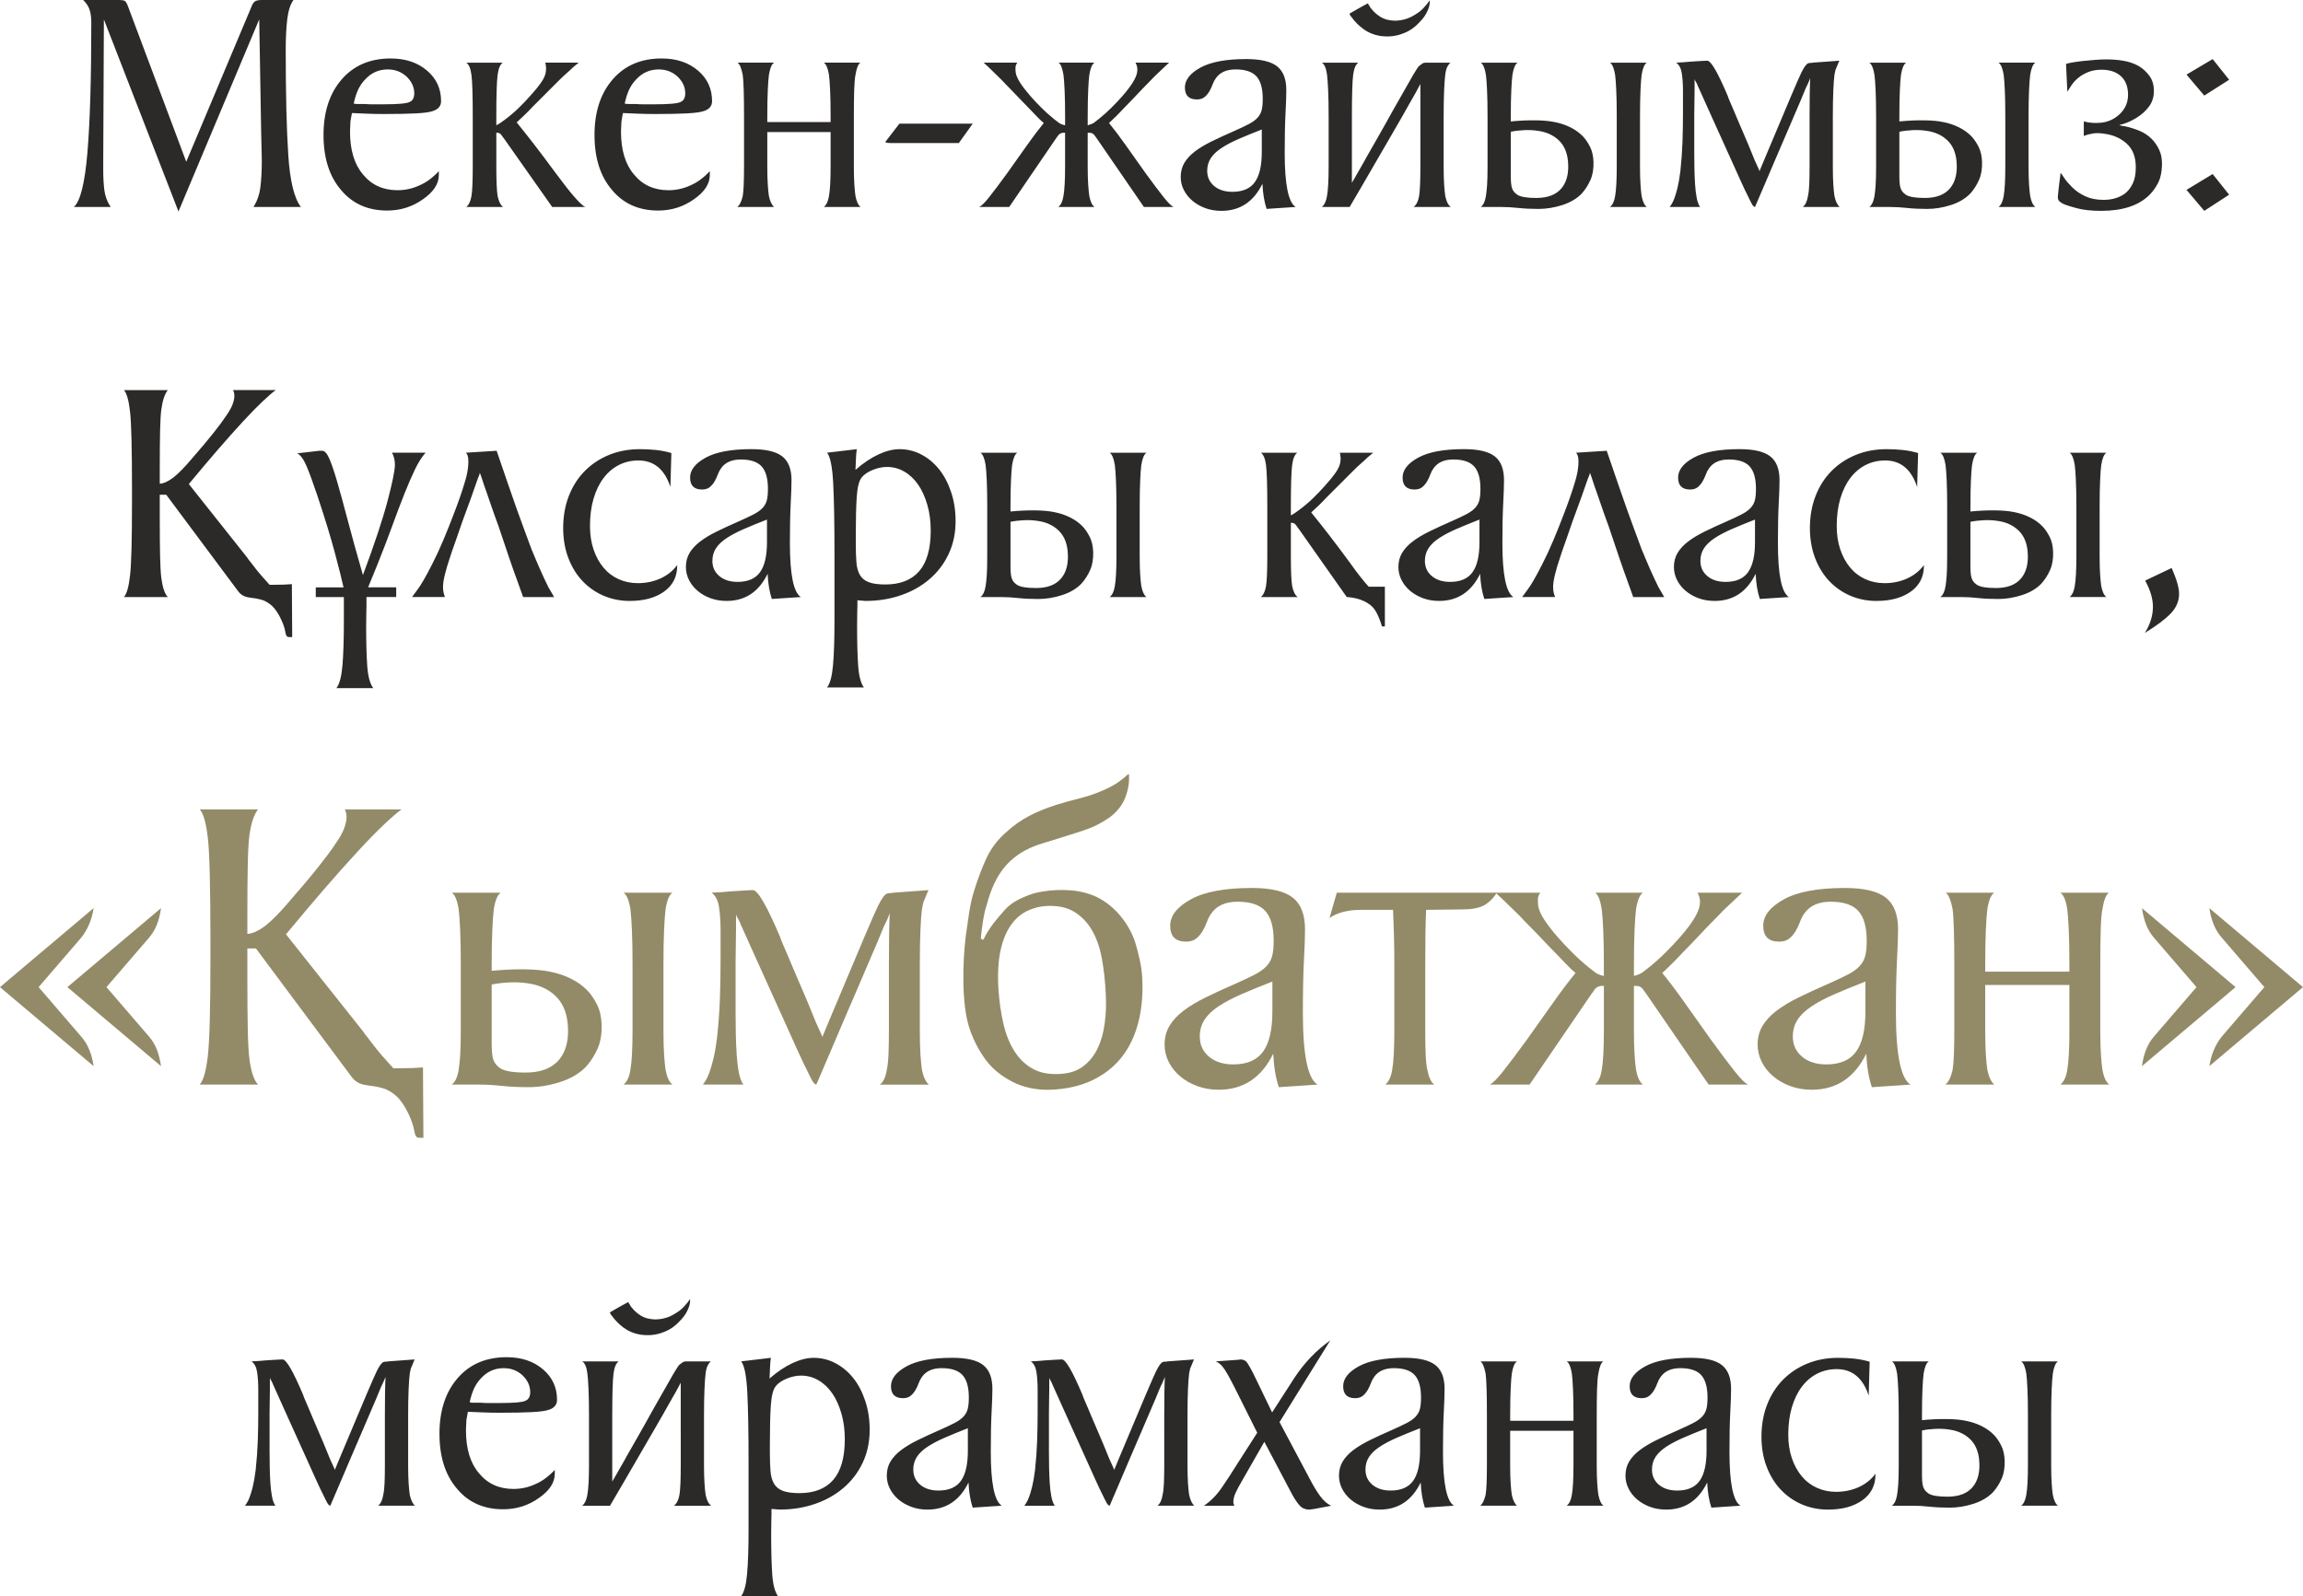
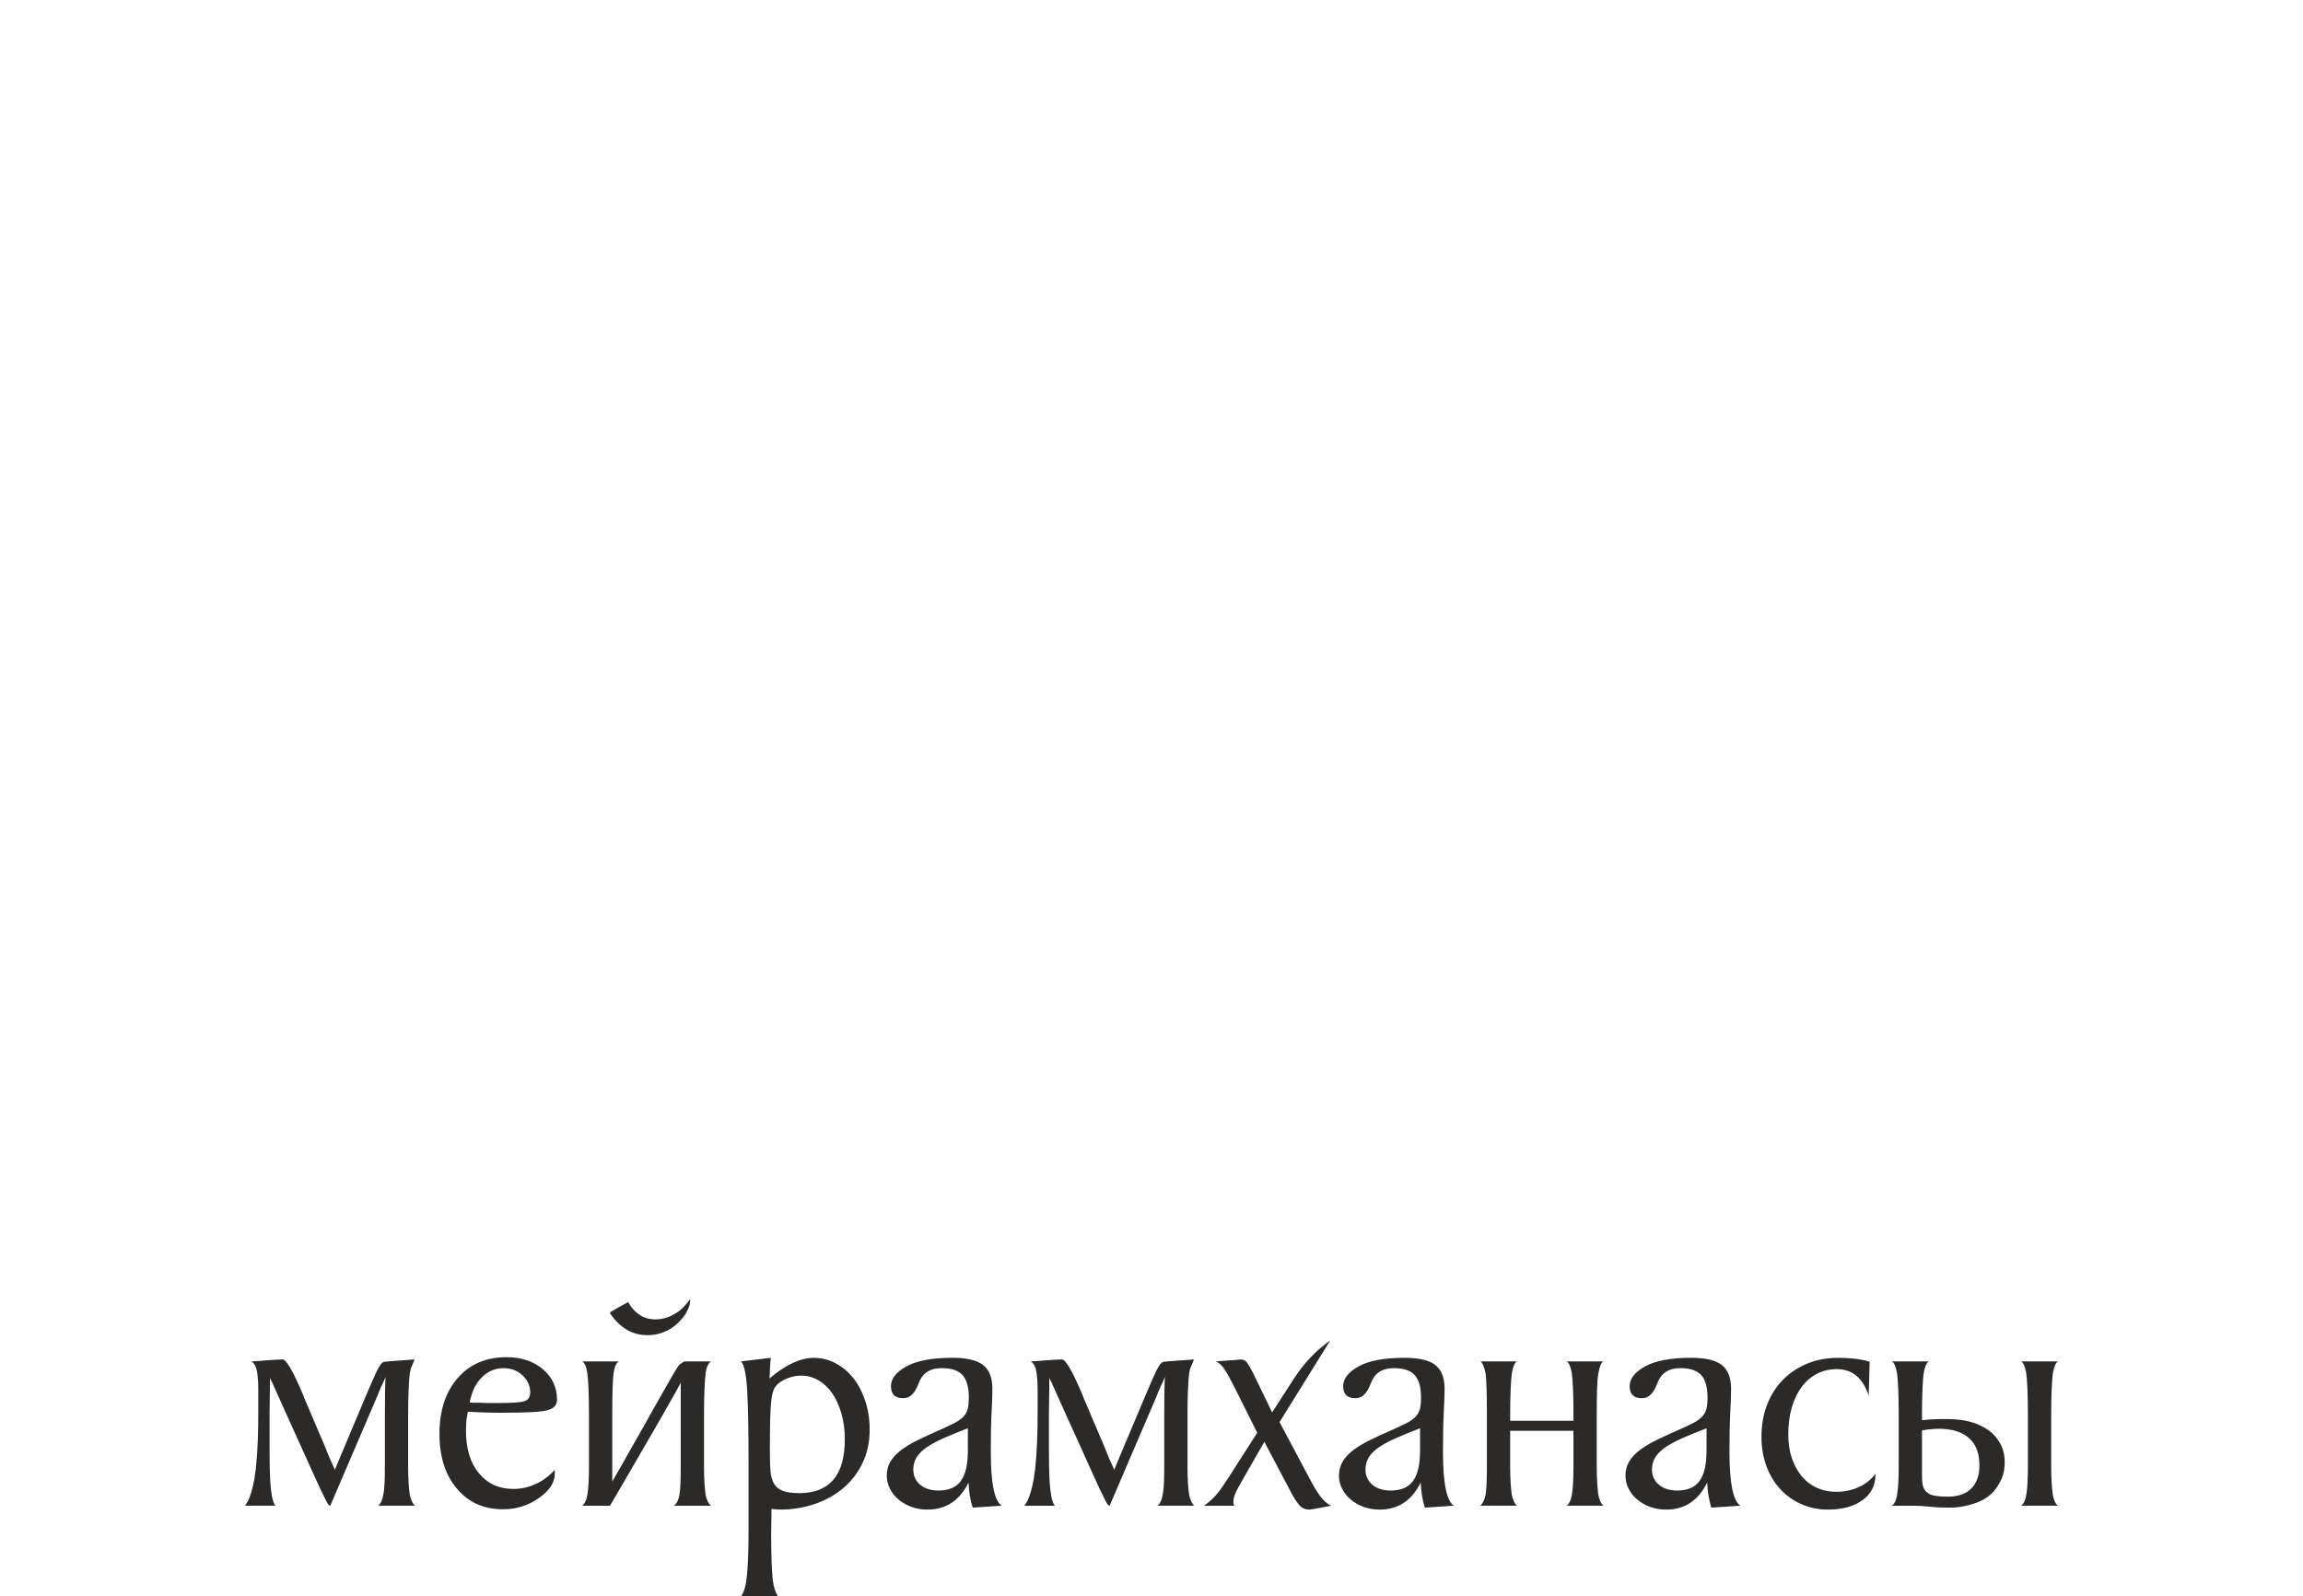
<svg xmlns="http://www.w3.org/2000/svg" xml:space="preserve" width="90.813mm" height="62.957mm" version="1.1" style="shape-rendering:geometricPrecision; text-rendering:geometricPrecision; image-rendering:optimizeQuality; fill-rule:evenodd; clip-rule:evenodd" viewBox="0 0 2880.6 1996.98">
  <defs>
    <style type="text/css"> .fil0 {fill:#2B2A29;fill-rule:nonzero} .fil1 {fill:#938B67;fill-rule:nonzero} </style>
  </defs>
  <g id="Слой_x0020_1">
-     <path class="fil0" d="M129.94 24.24l-0.81 176.55 0 12.52c0,8.89 0.47,17.1 1.41,24.64 0.94,7.54 3.57,14.54 7.88,21.01l-46.05 0c8.08,-7 13.73,-29.69 16.97,-68.07 3.23,-38.38 4.85,-92.58 4.85,-162.61 0,-6.19 -0.68,-11.45 -2.02,-15.76 -1.35,-4.31 -4.04,-8.49 -8.08,-12.53l45.25 0c2.96,0 5.12,0.34 6.46,1.01 1.35,0.67 2.69,2.76 4.04,6.26l73.12 195.13 81.2 -193.11c1.35,-3.77 2.9,-6.26 4.65,-7.48 1.75,-1.21 4.65,-1.82 8.68,-1.82l39.59 0c-3.77,5.12 -6.33,12.86 -7.68,23.23 -1.35,10.37 -2.02,23.63 -2.02,39.79 0,55.48 1.08,99.32 3.23,131.5 2.15,32.18 7.41,53.66 15.76,64.44l-59.39 0c4.58,-7 7.47,-15.22 8.68,-24.64 1.21,-9.43 1.82,-20.74 1.82,-33.94l-0.81 -34.74 -2.43 -141.4 -101 240.38 -93.32 -240.38zm418.94 194.73c0,11.04 -6.6,21.14 -19.79,30.3 -13.2,9.43 -28.15,14.14 -44.85,14.14 -24.24,0 -43.49,-8.62 -57.77,-25.85 -14.54,-16.97 -21.81,-39.86 -21.81,-68.68 0,-29.09 7.68,-52.39 23.03,-69.89 15.08,-17.24 35.42,-25.85 61,-25.85 18.58,0 33.8,5.12 45.65,15.35 11.58,9.96 17.37,22.62 17.37,37.98 0,6.19 -3.5,10.37 -10.5,12.52 -3.77,1.35 -10.57,2.29 -20.4,2.83 -9.83,0.54 -23.23,0.81 -40.2,0.81 -7.81,0 -14.95,-0.13 -21.41,-0.4 -6.46,-0.27 -12.79,-0.54 -18.99,-0.81 -0.27,1.62 -0.54,3.1 -0.81,4.44 -0.27,1.35 -0.54,2.83 -0.81,4.44 -0.27,1.62 -0.4,3.23 -0.4,4.85 0,1.88 -0.07,3.37 -0.2,4.44 -0.13,1.08 -0.2,2.69 -0.2,4.85 0,23.16 5.39,41.07 16.16,53.73 10.78,13.2 25.18,19.8 43.23,19.8 9.7,0 18.85,-2.02 27.47,-6.06 8.35,-3.5 16.43,-9.43 24.24,-17.78l0 4.85zm-103.83 -99.38c-0.54,1.61 -0.94,3.03 -1.21,4.24 -0.27,1.21 -0.54,2.22 -0.81,3.03 -0.27,1.08 -0.4,2.02 -0.4,2.83 1.35,0.27 2.83,0.4 4.44,0.4l9.29 0c2.96,0.27 5.86,0.41 8.69,0.41 2.83,0 5.72,0 8.68,0l5.25 0c18.31,0 29.36,-0.95 33.13,-2.83 4.04,-1.61 6.06,-5.25 6.06,-10.91 0,-7.81 -3.23,-14.81 -9.7,-21.01 -6.46,-5.93 -14.27,-8.89 -23.43,-8.89 -11.04,0 -20.33,4.04 -27.88,12.12 -5.39,5.39 -9.43,12.26 -12.12,20.61zm183.82 -41.21c-3.23,2.15 -5.39,7.27 -6.46,15.35 -0.54,4.04 -0.94,10.44 -1.21,19.19 -0.27,8.75 -0.41,19.86 -0.41,33.33l0 10.5c2.16,-1.08 3.97,-2.15 5.46,-3.23 1.48,-1.08 3.17,-2.29 5.05,-3.64 6.19,-4.58 11.92,-9.43 17.17,-14.54 5.25,-5.12 10.03,-10.1 14.34,-14.95 5.66,-6.19 10.24,-11.78 13.74,-16.76 3.5,-4.98 5.52,-9.36 6.06,-13.13 0.27,-1.35 0.4,-2.49 0.4,-3.44 0,-0.94 0,-1.95 0,-3.03 -0.27,-1.08 -0.4,-2.09 -0.4,-3.03 0,-0.95 -0.27,-1.82 -0.81,-2.63l42.02 0c-2.15,1.88 -4.58,3.9 -7.27,6.06 -2.15,2.15 -4.71,4.51 -7.67,7.07 -2.96,2.56 -6.06,5.45 -9.29,8.68l-33.93 33.94c-3.77,4.04 -7.07,7.41 -9.9,10.1 -2.83,2.69 -5.99,5.66 -9.49,8.89 7,8.62 14.41,17.98 22.22,28.08 7.81,10.1 16.56,21.75 26.26,34.95 19.66,26.66 32.18,40.94 37.57,42.82l-41.61 0 -58.58 -83.22c-1.08,-1.34 -2.16,-2.83 -3.23,-4.44 -1.08,-1.61 -2.02,-2.83 -2.83,-3.64 -1.08,-1.08 -2.69,-1.61 -4.85,-1.61l-0.41 0 0 2.83 0 16.56 0 23.03c0,18.31 0.54,30.57 1.62,36.76 1.34,6.73 3.64,11.31 6.87,13.73l-46.05 0c3.23,-2.69 5.39,-7.27 6.46,-13.73 1.08,-6.19 1.61,-18.72 1.61,-37.57l0 -38.78 0 -22.62c0,-13.47 -0.13,-24.58 -0.4,-33.33 -0.27,-8.75 -0.68,-15.15 -1.21,-19.19 -1.08,-8.08 -3.23,-13.2 -6.46,-15.35l45.65 0zm258.96 140.59c0,11.04 -6.6,21.14 -19.79,30.3 -13.2,9.43 -28.15,14.14 -44.85,14.14 -24.24,0 -43.49,-8.62 -57.77,-25.85 -14.54,-16.97 -21.81,-39.86 -21.81,-68.68 0,-29.09 7.68,-52.39 23.03,-69.89 15.08,-17.24 35.42,-25.85 61,-25.85 18.58,0 33.8,5.12 45.65,15.35 11.58,9.96 17.37,22.62 17.37,37.98 0,6.19 -3.5,10.37 -10.5,12.52 -3.77,1.35 -10.57,2.29 -20.4,2.83 -9.83,0.54 -23.23,0.81 -40.2,0.81 -7.81,0 -14.95,-0.13 -21.41,-0.4 -6.46,-0.27 -12.79,-0.54 -18.99,-0.81 -0.27,1.62 -0.54,3.1 -0.81,4.44 -0.27,1.35 -0.54,2.83 -0.81,4.44 -0.27,1.62 -0.4,3.23 -0.4,4.85 0,1.88 -0.07,3.37 -0.2,4.44 -0.13,1.08 -0.2,2.69 -0.2,4.85 0,23.16 5.39,41.07 16.16,53.73 10.78,13.2 25.18,19.8 43.23,19.8 9.7,0 18.85,-2.02 27.47,-6.06 8.35,-3.5 16.43,-9.43 24.24,-17.78l0 4.85zm-103.83 -99.38c-0.54,1.61 -0.94,3.03 -1.21,4.24 -0.27,1.21 -0.54,2.22 -0.81,3.03 -0.27,1.08 -0.4,2.02 -0.4,2.83 1.35,0.27 2.83,0.4 4.44,0.4l9.29 0c2.96,0.27 5.86,0.41 8.69,0.41 2.83,0 5.72,0 8.68,0l5.25 0c18.31,0 29.36,-0.95 33.13,-2.83 4.04,-1.61 6.06,-5.25 6.06,-10.91 0,-7.81 -3.23,-14.81 -9.7,-21.01 -6.46,-5.93 -14.27,-8.89 -23.43,-8.89 -11.04,0 -20.33,4.04 -27.88,12.12 -5.39,5.39 -9.43,12.26 -12.12,20.61zm292.09 -41.21c-2.69,1.88 -4.71,7 -6.06,15.35 -0.81,4.04 -1.35,10.44 -1.62,19.19 -0.27,8.75 -0.4,19.86 -0.4,33.33l0 22.62 0 16.56 0 23.03c0,8.89 0.2,16.36 0.61,22.42 0.4,6.06 0.88,10.84 1.41,14.34 1.34,7 3.5,11.58 6.46,13.73l-46.05 0c3.23,-2.42 5.39,-7 6.46,-13.73 1.34,-7.54 2.02,-20.07 2.02,-37.57l0 -38.78 0 -3.64 -79.19 0 0 3.64 0 16.56 0 23.03c0,8.89 0.2,16.36 0.61,22.42 0.4,6.06 0.87,10.84 1.41,14.34 1.35,6.46 3.5,11.04 6.46,13.73l-46.05 0c2.96,-2.15 5.25,-6.73 6.87,-13.73 1.08,-6.19 1.61,-18.72 1.61,-37.57l0 -38.78 0 -22.62c0,-13.47 -0.13,-24.58 -0.4,-33.33 -0.27,-8.75 -0.67,-15.15 -1.21,-19.19 -1.62,-8.35 -3.77,-13.47 -6.46,-15.35l45.65 0c-2.96,1.88 -5.12,7 -6.46,15.35 -0.54,4.04 -1.01,10.44 -1.41,19.19 -0.41,8.75 -0.61,19.86 -0.61,33.33l0 6.46 79.19 0 0 -6.46c0,-13.47 -0.2,-24.58 -0.61,-33.33 -0.41,-8.75 -0.88,-15.15 -1.41,-19.19 -1.35,-8.35 -3.5,-13.47 -6.46,-15.35l45.65 0zm48.88 76.35l91.71 0 -17.37 24.24 -85.24 0c-1.34,0 -2.56,-0.07 -3.64,-0.2 -1.08,-0.13 -2.15,-0.47 -3.23,-1.01l17.78 -23.03zm244.01 -76.35c-2.96,1.88 -5.12,7 -6.46,15.35 -0.54,4.04 -1.01,10.44 -1.41,19.19 -0.4,8.75 -0.61,19.86 -0.61,33.33l0 10.5c3.77,-1.08 6.4,-2.15 7.88,-3.23 1.48,-1.08 3.57,-2.69 6.26,-4.85 5.66,-4.58 10.91,-9.29 15.76,-14.14 4.85,-4.85 9.29,-9.56 13.33,-14.14 11.31,-12.93 17.51,-22.89 18.58,-29.89 0.81,-4.31 0.13,-8.35 -2.02,-12.12l42.02 0c-1.89,1.88 -4.04,3.9 -6.46,6.06 -2.15,2.15 -4.65,4.51 -7.47,7.07 -2.83,2.56 -5.73,5.45 -8.69,8.68 -3.23,3.23 -6.73,6.8 -10.5,10.71 -3.77,3.91 -7.27,7.61 -10.5,11.11 -3.77,4.04 -7.68,8.08 -11.72,12.12 -3.77,4.04 -7.27,7.68 -10.5,10.91 -3.23,3.23 -6.33,6.19 -9.29,8.89 7,8.62 14.01,17.91 21.01,27.88 7,9.96 15.22,21.54 24.64,34.74 9.43,12.93 16.97,22.96 22.63,30.1 5.66,7.14 9.83,11.24 12.52,12.32l-37.17 0 -58.58 -85.24c-1.08,-1.34 -1.95,-2.56 -2.63,-3.64 -0.67,-1.08 -1.55,-2.02 -2.63,-2.83 -0.81,-0.54 -1.75,-0.88 -2.83,-1.01 -1.08,-0.13 -2.16,-0.2 -3.23,-0.2l-0.41 0 0 2.83 0 16.56 0 23.03c0,8.89 0.2,16.36 0.61,22.42 0.41,6.06 0.88,10.84 1.41,14.34 1.35,7 3.5,11.58 6.46,13.73l-45.25 0c3.23,-2.42 5.39,-7 6.46,-13.73 1.35,-7.54 2.02,-20.07 2.02,-37.57l0 -38.78 0 -2.83 -0.4 0c-1.35,0 -2.43,0.07 -3.23,0.2 -0.81,0.14 -1.89,0.61 -3.23,1.41 -0.81,0.54 -1.55,1.35 -2.22,2.42 -0.67,1.08 -1.55,2.29 -2.63,3.64l-58.17 85.24 -37.57 0c2.69,-1.08 6.87,-5.18 12.53,-12.32 5.66,-7.14 13.2,-17.17 22.62,-30.1 9.43,-13.2 17.64,-24.78 24.64,-34.74 7,-9.97 14,-19.26 21.01,-27.88 -2.96,-2.43 -6.26,-5.59 -9.9,-9.49 -3.64,-3.91 -6.94,-7.34 -9.9,-10.3 -4.04,-4.04 -7.95,-8.08 -11.71,-12.12 -3.23,-3.5 -6.8,-7.2 -10.71,-11.11 -3.91,-3.9 -7.34,-7.47 -10.3,-10.71 -3.23,-3.23 -6.19,-6.13 -8.89,-8.68 -2.69,-2.56 -5.12,-4.92 -7.27,-7.07 -2.42,-2.15 -4.58,-4.17 -6.46,-6.06l42.02 0c-1.34,1.88 -2.09,3.77 -2.22,5.66 -0.14,1.88 -0.07,4.04 0.2,6.46 0.54,3.77 2.43,8.15 5.66,13.13 3.23,4.98 7.54,10.57 12.93,16.76 4.04,4.58 8.55,9.36 13.53,14.34 4.98,4.98 10.3,9.76 15.96,14.34 2.42,1.89 4.44,3.44 6.06,4.65 1.61,1.21 4.17,2.22 7.68,3.03l0 -10.5c0,-13.47 -0.2,-24.58 -0.61,-33.33 -0.4,-8.75 -0.88,-15.15 -1.41,-19.19 -1.34,-8.35 -3.37,-13.47 -6.06,-15.35l44.84 0zm215.33 183.01c-2.96,-8.89 -4.71,-19.39 -5.25,-31.51 -11.04,22.62 -28.15,33.93 -51.31,33.93 -7.27,0 -14.01,-1.15 -20.2,-3.43 -6.19,-2.29 -11.58,-5.39 -16.16,-9.29 -4.58,-3.9 -8.15,-8.42 -10.71,-13.53 -2.56,-5.12 -3.84,-10.51 -3.84,-16.16 0,-6.73 1.55,-12.66 4.65,-17.78 3.1,-5.12 7.47,-9.83 13.13,-14.14 5.66,-4.31 12.59,-8.49 20.81,-12.53 8.22,-4.04 17.57,-8.35 28.08,-12.93 7.27,-3.23 13.27,-6.06 17.98,-8.49 4.71,-2.42 8.42,-5.05 11.11,-7.88 2.69,-2.83 4.51,-6.06 5.45,-9.69 0.95,-3.64 1.41,-8.42 1.41,-14.34 0,-12.93 -2.63,-22.29 -7.88,-28.08 -5.25,-5.79 -13.94,-8.69 -26.06,-8.69 -11.31,0 -19.53,3.64 -24.64,10.91 -1.62,2.15 -2.96,4.71 -4.04,7.68 -1.08,2.96 -2.42,5.86 -4.04,8.68 -1.61,2.83 -3.64,5.25 -6.06,7.27 -2.42,2.02 -5.66,3.03 -9.7,3.03 -9.96,0 -14.95,-4.98 -14.95,-14.95 0,-9.43 6.46,-17.71 19.39,-24.85 12.93,-7.14 32.05,-10.71 57.37,-10.71 18.05,0 30.9,3.03 38.58,9.09 7.68,6.06 11.51,15.96 11.51,29.7 0,6.73 -0.34,16.49 -1.01,29.29 -0.67,12.8 -1.01,29.29 -1.01,49.49 0,39.32 4.58,61.81 13.73,67.47l-36.36 2.42zm-6.06 -99.38c-11.04,4.31 -20.74,8.28 -29.09,11.92 -8.35,3.64 -15.49,7.41 -21.41,11.31 -5.93,3.9 -10.37,8.15 -13.33,12.73 -2.96,4.58 -4.44,9.83 -4.44,15.76 0,7.81 2.9,14.14 8.68,18.99 5.79,4.85 13.4,7.27 22.83,7.27 12.93,0 22.29,-4.04 28.08,-12.12 5.79,-8.08 8.68,-20.6 8.68,-37.57l0 -28.28zm147.46 -117.16c-7.81,-1.35 -14.68,-4.24 -20.61,-8.69 -5.93,-4.44 -10.77,-9.36 -14.54,-14.74 -0.81,-0.81 -1.48,-1.75 -2.02,-2.83 -0.27,-0.54 -0.4,-1.08 -0.4,-1.61 2.42,-1.35 4.98,-2.83 7.68,-4.44 2.15,-1.35 4.64,-2.76 7.47,-4.24 2.83,-1.48 5.45,-2.9 7.88,-4.24 0,0.54 0.27,1.21 0.81,2.02 0.54,0.54 1.01,1.28 1.41,2.22 0.4,0.94 1.15,1.95 2.22,3.03 2.69,3.5 6.33,6.73 10.91,9.7 4.58,2.96 10.51,4.58 17.78,4.85 9.43,0 18.05,-2.56 25.86,-7.68 3.77,-2.16 7.14,-4.78 10.1,-7.88 2.96,-3.1 5.66,-6.4 8.08,-9.9 0,0.27 0,1.15 0,2.63 0,1.48 -0.34,3.43 -1.01,5.86 -0.68,2.42 -1.95,5.32 -3.84,8.69 -1.89,3.37 -4.71,6.93 -8.49,10.71 -5.93,6.46 -12.79,11.04 -20.61,13.73 -4.04,1.62 -8.42,2.69 -13.13,3.23 -4.71,0.54 -9.9,0.4 -15.55,-0.4zm50.9 124.03l0 -22.62 0 -41.21c-1.61,3.23 -3.64,7 -6.06,11.31 -2.42,4.31 -5.12,9.02 -8.08,14.14 -5.39,9.69 -11.65,20.67 -18.79,32.93 -7.14,12.25 -14.21,24.44 -21.21,36.56 -7,12.12 -13.6,23.5 -19.8,34.14 -6.19,10.64 -11.04,18.92 -14.54,24.85l-14.95 0 -10.91 0 -8.89 0c3.23,-2.69 5.39,-7.27 6.46,-13.73 1.34,-7.54 2.02,-20.07 2.02,-37.57l0 -38.78 0 -22.62c0,-13.47 -0.2,-24.64 -0.61,-33.53 -0.4,-8.89 -0.88,-15.35 -1.41,-19.39 -1.08,-8.08 -3.23,-13.06 -6.46,-14.95l45.65 0c-3.23,2.15 -5.39,7.14 -6.46,14.95 -0.54,4.04 -0.94,10.51 -1.21,19.39 -0.27,8.89 -0.41,20.06 -0.41,33.53l0 22.62 0 59.79c0.54,-0.81 1.68,-2.76 3.44,-5.86 1.75,-3.1 3.64,-6.4 5.66,-9.9 2.02,-3.5 3.9,-6.8 5.66,-9.9 1.75,-3.1 2.9,-5.18 3.44,-6.26 1.34,-2.42 3.23,-5.72 5.66,-9.9 2.42,-4.17 5.12,-8.89 8.08,-14.14 2.96,-5.25 6.13,-10.84 9.49,-16.77 3.37,-5.93 6.67,-11.85 9.9,-17.78 7.54,-13.47 15.89,-28.14 25.05,-44.03 1.88,-2.96 3.5,-5.59 4.85,-7.88 1.35,-2.29 2.7,-3.84 4.04,-4.64 1.08,-0.81 2.09,-1.55 3.03,-2.22 0.94,-0.67 2.22,-1.01 3.84,-1.01l11.72 0 19.39 0c-1.34,1.08 -2.63,2.76 -3.84,5.05 -1.21,2.29 -2.09,5.59 -2.63,9.9 -0.54,4.04 -1.01,10.51 -1.41,19.39 -0.41,8.89 -0.61,20.06 -0.61,33.53l0 22.62 0 16.56 0 23.03c0,8.89 0.2,16.36 0.61,22.42 0.4,6.06 0.88,10.84 1.41,14.34 1.35,6.73 3.64,11.31 6.87,13.73l-46.46 0c3.5,-2.69 5.79,-7.27 6.87,-13.73 1.08,-6.19 1.61,-18.72 1.61,-37.57l0 -38.78zm245.63 -22.62c0,-13.47 -0.2,-24.58 -0.61,-33.33 -0.4,-8.75 -0.87,-15.15 -1.41,-19.19 -1.35,-8.35 -3.5,-13.47 -6.46,-15.35l46.05 0c-2.96,1.88 -5.12,7 -6.46,15.35 -0.54,4.04 -1.01,10.44 -1.41,19.19 -0.41,8.75 -0.61,19.86 -0.61,33.33l0 22.62 0 16.56 0 23.03c0,8.89 0.2,16.36 0.61,22.42 0.4,6.06 0.88,10.84 1.41,14.34 1.35,7 3.5,11.58 6.46,13.73l-46.05 0c3.23,-2.42 5.39,-7 6.46,-13.73 1.34,-7.54 2.02,-20.07 2.02,-37.57l0 -38.78 0 -22.62zm-29.09 56.15c0.27,8.89 -1.01,16.5 -3.84,22.83 -2.83,6.33 -6.39,11.92 -10.71,16.77 -6.19,6.46 -14.34,11.31 -24.44,14.54 -10.1,3.23 -20,4.85 -29.69,4.85 -9.43,0 -17.85,-0.4 -25.25,-1.21 -7.41,-0.81 -14.34,-1.21 -20.81,-1.21l-26.26 0c3.23,-2.42 5.39,-7 6.46,-13.73 0.54,-3.5 1.01,-7.88 1.41,-13.13 0.41,-5.25 0.61,-13.4 0.61,-24.44l0 -38.78 0 -22.62c0,-13.47 -0.2,-24.58 -0.61,-33.33 -0.4,-8.75 -0.88,-15.15 -1.41,-19.19 -1.35,-8.35 -3.5,-13.47 -6.46,-15.35l46.05 0c-2.96,1.88 -5.12,7 -6.46,15.35 -0.54,4.04 -1.01,10.44 -1.41,19.19 -0.41,8.75 -0.61,19.86 -0.61,33.33l0 5.66c10.78,-1.08 21.08,-1.55 30.91,-1.41 9.83,0.13 17.84,0.88 24.04,2.22 7,1.34 13.6,3.57 19.8,6.66 6.19,3.1 11.44,6.93 15.76,11.51 3.23,3.5 6.13,7.81 8.68,12.93 2.56,5.12 3.97,11.31 4.24,18.58zm-31.91 -0.81c-1.08,-11.31 -5.05,-20.13 -11.92,-26.46 -6.87,-6.33 -15.55,-10.17 -26.05,-11.51 -5.12,-0.81 -10.71,-1.08 -16.77,-0.81 -6.06,0.27 -11.65,0.94 -16.77,2.02l0 4.04 0 16.56 0 23.03c0,4.85 0,9.36 0,13.53 0,4.17 0.27,7.74 0.81,10.71 0.81,4.58 3.23,8.22 7.27,10.91 4.04,2.69 11.98,4.04 23.83,4.04 14.27,0 24.78,-4.04 31.51,-12.12 6.73,-8.08 9.43,-19.39 8.08,-33.94zm302.19 -32.72l0 -7.68 0 -14.54 0 -0.4c0,-11.31 0.07,-21.01 0.2,-29.09 0.13,-8.08 0.34,-14.54 0.61,-19.39 -0.27,0.54 -0.67,1.55 -1.21,3.03 -0.54,1.48 -1.21,3.03 -2.02,4.65 -1.34,2.42 -3.03,6.19 -5.05,11.31 -2.02,5.12 -4.51,11.04 -7.47,17.78 -3.77,8.89 -8.01,18.79 -12.73,29.69 -4.71,10.91 -9.49,22.02 -14.34,33.33 -4.85,11.31 -9.56,22.35 -14.14,33.13 -4.58,10.77 -8.62,20.2 -12.12,28.28 -1.35,-0.27 -2.63,-1.48 -3.84,-3.64 -1.21,-2.16 -3.03,-5.79 -5.45,-10.91 -1.35,-2.42 -4.31,-8.68 -8.89,-18.78 -4.58,-10.1 -9.9,-21.88 -15.96,-35.35 -6.06,-13.47 -12.46,-27.61 -19.19,-42.42 -6.73,-14.81 -12.79,-28.28 -18.18,-40.4 0,-0.27 -0.2,-0.81 -0.61,-1.62 -0.41,-0.81 -0.88,-1.75 -1.41,-2.83 -0.81,-1.08 -1.48,-2.42 -2.02,-4.04l0 13.74 -0.4 29.89 0 48.48c0,6.46 0.07,13.13 0.2,20 0.14,6.87 0.41,13.4 0.81,19.6 0.4,6.19 1.08,11.78 2.02,16.76 0.94,4.98 2.36,8.82 4.24,11.51l-37.98 0c0.54,-0.81 1.35,-2.02 2.42,-3.64 1.08,-1.62 2.22,-4.04 3.44,-7.27 1.21,-3.23 2.49,-7.54 3.84,-12.93 1.34,-5.39 2.56,-12.39 3.64,-21.01 1.35,-12.66 2.22,-24.85 2.63,-36.56 0.4,-11.71 0.61,-23.63 0.61,-35.75l0 -27.88c0,-8.08 -0.47,-15.35 -1.41,-21.82 -0.94,-6.46 -3.3,-11.04 -7.07,-13.73 6.46,-0.27 12.26,-0.68 17.37,-1.21 4.58,-0.27 8.82,-0.54 12.73,-0.81 3.9,-0.27 6.53,-0.4 7.88,-0.4l0.81 0c4.58,-0.27 13.2,14.54 25.85,44.44 0.27,1.08 1.01,3.03 2.22,5.86 1.21,2.83 2.69,6.26 4.44,10.3 1.75,4.04 3.57,8.35 5.45,12.93 1.89,4.58 3.9,9.29 6.06,14.14 4.85,11.04 9.96,23.3 15.35,36.76 0.54,1.35 1.21,2.83 2.02,4.44 0.81,1.62 1.48,3.1 2.02,4.44 0.81,1.62 1.48,3.23 2.02,4.85l8.08 -19.39c14,-33.39 24.44,-58.17 31.31,-74.34 6.87,-16.16 11.24,-26.12 13.13,-29.89 3.5,-7 6.33,-10.78 8.49,-11.31 0.54,-0.27 1.21,-0.4 2.02,-0.4 1.61,0 2.83,-0.13 3.64,-0.4l33.13 -2.42 -4.85 11.71 -1.21 6.06c-0.54,4.04 -1.01,10.44 -1.41,19.19 -0.4,8.75 -0.61,19.86 -0.61,33.33l0 22.62 0 16.56 0 23.03c0,8.89 0.2,16.36 0.61,22.42 0.41,6.06 0.88,10.84 1.41,14.34 1.35,6.46 3.5,11.04 6.46,13.73l-46.05 0c3.23,-2.42 5.39,-7 6.46,-13.73 0.81,-3.5 1.35,-8.35 1.62,-14.54 0.27,-6.19 0.4,-13.87 0.4,-23.03l0 -38.78zm244.82 -22.62c0,-13.47 -0.2,-24.58 -0.61,-33.33 -0.4,-8.75 -0.87,-15.15 -1.41,-19.19 -1.35,-8.35 -3.5,-13.47 -6.46,-15.35l46.05 0c-2.96,1.88 -5.12,7 -6.46,15.35 -0.54,4.04 -1.01,10.44 -1.41,19.19 -0.41,8.75 -0.61,19.86 -0.61,33.33l0 22.62 0 16.56 0 23.03c0,8.89 0.2,16.36 0.61,22.42 0.4,6.06 0.88,10.84 1.41,14.34 1.35,7 3.5,11.58 6.46,13.73l-46.05 0c3.23,-2.42 5.39,-7 6.46,-13.73 1.34,-7.54 2.02,-20.07 2.02,-37.57l0 -38.78 0 -22.62zm-29.09 56.15c0.27,8.89 -1.01,16.5 -3.84,22.83 -2.83,6.33 -6.39,11.92 -10.71,16.77 -6.19,6.46 -14.34,11.31 -24.44,14.54 -10.1,3.23 -20,4.85 -29.69,4.85 -9.43,0 -17.85,-0.4 -25.25,-1.21 -7.41,-0.81 -14.34,-1.21 -20.81,-1.21l-26.26 0c3.23,-2.42 5.39,-7 6.46,-13.73 0.54,-3.5 1.01,-7.88 1.41,-13.13 0.41,-5.25 0.61,-13.4 0.61,-24.44l0 -38.78 0 -22.62c0,-13.47 -0.2,-24.58 -0.61,-33.33 -0.4,-8.75 -0.88,-15.15 -1.41,-19.19 -1.35,-8.35 -3.5,-13.47 -6.46,-15.35l46.05 0c-2.96,1.88 -5.12,7 -6.46,15.35 -0.54,4.04 -1.01,10.44 -1.41,19.19 -0.41,8.75 -0.61,19.86 -0.61,33.33l0 5.66c10.78,-1.08 21.08,-1.55 30.91,-1.41 9.83,0.13 17.84,0.88 24.04,2.22 7,1.34 13.6,3.57 19.8,6.66 6.19,3.1 11.44,6.93 15.76,11.51 3.23,3.5 6.13,7.81 8.68,12.93 2.56,5.12 3.97,11.31 4.24,18.58zm-31.91 -0.81c-1.08,-11.31 -5.05,-20.13 -11.92,-26.46 -6.87,-6.33 -15.55,-10.17 -26.05,-11.51 -5.12,-0.81 -10.71,-1.08 -16.77,-0.81 -6.06,0.27 -11.65,0.94 -16.77,2.02l0 4.04 0 16.56 0 23.03c0,4.85 0,9.36 0,13.53 0,4.17 0.27,7.74 0.81,10.71 0.81,4.58 3.23,8.22 7.27,10.91 4.04,2.69 11.98,4.04 23.83,4.04 14.27,0 24.78,-4.04 31.51,-12.12 6.73,-8.08 9.43,-19.39 8.08,-33.94zm244.42 -27.47c3.5,3.5 6.53,7.95 9.09,13.33 2.56,5.39 3.7,11.85 3.44,19.39 -0.27,8.62 -1.75,15.69 -4.44,21.21 -2.69,5.52 -6.33,10.71 -10.91,15.55 -13.47,13.47 -33.67,20.2 -60.6,20.2 -12.12,0 -22.22,-1.08 -30.3,-3.23 -8.08,-2.15 -13.33,-3.77 -15.76,-4.85 -2.15,-0.81 -4.17,-2.02 -6.06,-3.64 -1.89,-1.62 -2.56,-4.17 -2.02,-7.68 0.54,-5.93 1.21,-11.99 2.02,-18.18 0.54,-3.23 0.94,-6.6 1.21,-10.1 1.34,1.61 2.96,3.9 4.85,6.87 1.88,2.96 5.12,6.73 9.7,11.31 4.58,4.58 10.1,8.35 16.56,11.31 6.46,2.96 14,4.44 22.62,4.44 10.77,0 19.8,-2.69 27.07,-8.08 3.77,-2.96 6.94,-7.07 9.49,-12.32 2.56,-5.25 3.84,-12.05 3.84,-20.4 0,-12.93 -3.84,-22.83 -11.51,-29.69 -7.68,-6.87 -17.17,-10.98 -28.48,-12.32 -1.34,-0.27 -3.23,-0.47 -5.66,-0.61 -2.42,-0.14 -4.71,-0.07 -6.87,0.2 -3.23,0.54 -5.59,1.01 -7.07,1.41 -1.48,0.4 -3.3,1.01 -5.45,1.82l0 -18.18c6.73,1.88 14,2.42 21.81,1.61 7.81,-0.81 14.81,-3.77 21.01,-8.89 3.77,-2.96 6.8,-6.66 9.09,-11.11 2.29,-4.44 3.43,-9.36 3.43,-14.75 0,-10.23 -2.96,-18.05 -8.89,-23.43 -5.92,-5.39 -14,-8.08 -24.24,-8.08 -6.46,0 -12.12,1.01 -16.97,3.03 -4.85,2.02 -8.95,4.44 -12.32,7.27 -3.37,2.83 -6.13,5.86 -8.28,9.09 -2.15,3.23 -3.9,5.93 -5.25,8.08l-1.61 -34.74c1.34,-0.54 3.97,-1.15 7.88,-1.82 3.91,-0.67 8.28,-1.28 13.13,-1.82 4.85,-0.54 9.96,-1.01 15.35,-1.41 5.39,-0.4 10.1,-0.61 14.14,-0.61 7.81,0 15.08,0.61 21.82,1.82 6.73,1.21 12.79,3.3 18.18,6.26 5.12,2.96 9.63,7 13.53,12.12 3.9,5.12 5.86,11.58 5.86,19.39 0,7.54 -2.09,14.07 -6.26,19.59 -4.17,5.52 -9.36,10.17 -15.55,13.94 -5.66,3.5 -11.18,6.06 -16.56,7.68 -0.54,0.27 -1.08,0.4 -1.61,0.4 -0.54,0 -1.08,0.14 -1.62,0.4 -0.81,0.27 -1.34,0.54 -1.61,0.81 0.54,0 1.34,0.14 2.42,0.41 1.61,0.54 3.1,0.81 4.44,0.81 6.19,1.35 12.25,3.23 18.18,5.66 5.93,2.43 11.18,5.93 15.76,10.51zm43.23 -80.8l32.72 -19.39 20.61 25.85 -31.11 19.8 -22.22 -26.26zm0 144.23l32.72 -19.8 20.61 25.85 -31.11 20.2 -22.22 -26.26z" />
-     <path class="fil0" d="M199.83 605.19c4.85,-0.27 10.51,-2.83 16.97,-7.68 6.46,-5.12 14.01,-12.79 22.63,-23.03 11.31,-12.93 20.54,-23.9 27.67,-32.93 7.14,-9.02 12.46,-16.23 15.96,-21.61 3.77,-5.39 6.39,-10.1 7.88,-14.14 1.48,-4.04 2.22,-7.54 2.22,-10.5 0,-2.69 -0.54,-5.12 -1.62,-7.27l53.33 0c-4.04,2.96 -9.49,7.68 -16.36,14.14 -6.87,6.46 -15.15,14.95 -24.85,25.45 -9.69,10.5 -20.13,22.22 -31.31,35.15 -11.18,12.93 -23.23,27.2 -36.16,42.83l73.12 92.11c0.54,1.08 1.35,2.22 2.43,3.43 1.08,1.21 2.29,2.76 3.64,4.65 4.04,5.39 7.88,10.17 11.51,14.34 3.64,4.17 7.07,8.01 10.3,11.51l4.04 0c5.93,0 10.57,-0.07 13.94,-0.2 3.37,-0.14 6.67,-0.34 9.9,-0.61l0.4 66.26 -2.42 0c-1.89,0 -2.96,-0.13 -3.23,-0.4 -1.35,-0.27 -2.36,-2.43 -3.03,-6.46 -0.68,-4.04 -2.22,-8.75 -4.65,-14.14 -2.42,-5.39 -5.25,-10.17 -8.49,-14.34 -3.23,-4.17 -7.68,-7.61 -13.33,-10.3 -1.34,-0.54 -3.37,-1.15 -6.06,-1.82 -2.69,-0.67 -6.33,-1.28 -10.91,-1.82 -4.04,-0.54 -7,-1.35 -8.89,-2.42 -2.69,-1.35 -4.98,-3.37 -6.87,-6.06l-89.69 -120.39 -8.08 0 0 27.88c0,19.93 0.14,36.22 0.4,48.88 0.27,12.66 0.81,21.95 1.62,27.88 1.61,11.85 4.31,19.66 8.08,23.43l-54.94 0c3.5,-3.77 6.06,-12.79 7.68,-27.07 1.61,-14.01 2.42,-44.44 2.42,-91.3l0 -16.56c0,-50.9 -0.81,-83.22 -2.42,-96.96 -1.62,-14.28 -4.17,-23.3 -7.68,-27.07l54.94 0c-3.77,4.58 -6.46,12.53 -8.08,23.84 -0.81,5.66 -1.35,14.74 -1.62,27.27 -0.27,12.52 -0.4,28.75 -0.4,48.68l0 17.37zm258.56 141.8l0 12.12c0,1.08 -0.07,3.64 -0.2,7.68 -0.14,4.04 -0.2,9.56 -0.2,16.56 0,21.01 0.47,37.84 1.41,50.5 0.94,12.66 3.43,21.68 7.47,27.07l-46.06 0c3.77,-4.85 6.26,-14.14 7.48,-27.88 1.21,-13.73 1.82,-32.45 1.82,-56.15l0 -29.9 -35.15 0 0 -12.12 34.74 0c-2.15,-9.7 -5.79,-24.17 -10.91,-43.43 -5.12,-19.26 -12.39,-43.03 -21.82,-71.31 -5.39,-16.16 -9.97,-28.62 -13.73,-37.37 -3.77,-8.75 -7.68,-13.94 -11.72,-15.56l27.88 -3.23 3.64 0c2.96,0 5.86,3.16 8.69,9.49 2.83,6.33 6.13,15.96 9.9,28.88 3.77,12.93 8.22,29.15 13.33,48.68 5.12,19.53 11.45,42.35 18.99,68.48 14.54,-39.05 24.85,-70.09 30.91,-93.12 6.06,-23.03 9.09,-38.04 9.09,-45.05 0,-5.39 -1.21,-10.37 -3.64,-14.95l42.02 0c-4.58,5.12 -8.96,11.98 -13.13,20.6 -4.17,8.62 -8.62,18.85 -13.33,30.7 -4.71,11.85 -9.76,25.18 -15.15,40 -5.39,14.81 -11.58,30.97 -18.58,48.48l-11.72 28.68 35.15 0 0 12.12 -37.17 0zm206.44 -59.79c1.34,3.23 2.89,6.94 4.64,11.11 1.75,4.17 3.57,8.42 5.46,12.73 1.88,4.31 3.77,8.48 5.66,12.52 1.88,4.04 3.64,7.68 5.25,10.91l7.27 12.52 -38.78 0c-2.15,-5.66 -4.71,-12.79 -7.68,-21.41 -2.69,-7.27 -5.93,-16.43 -9.7,-27.47 -3.77,-11.04 -8.21,-24.24 -13.33,-39.59 -3.77,-10.24 -6.87,-18.92 -9.29,-26.06 -2.42,-7.14 -4.44,-13 -6.06,-17.58 -1.89,-5.12 -3.37,-9.43 -4.44,-12.93l-2.02 -6.06c-0.54,-1.34 -1.08,-2.83 -1.62,-4.44 -0.27,1.62 -0.67,2.96 -1.21,4.04 -0.54,1.08 -0.94,2.09 -1.21,3.03 -0.27,0.94 -0.54,1.68 -0.81,2.22 -5.39,15.62 -10.51,29.89 -15.35,42.82 -2.16,5.66 -4.17,11.31 -6.06,16.97 -1.88,5.66 -3.7,10.91 -5.45,15.76 -1.75,4.85 -3.3,9.23 -4.65,13.13 -1.34,3.9 -2.29,6.8 -2.83,8.68 -2.16,6.19 -4.11,12.73 -5.86,19.59 -1.75,6.87 -2.63,12.32 -2.63,16.36 0,2.96 0.2,5.32 0.61,7.07 0.4,1.75 1.01,3.7 1.82,5.86l-41.21 0 6.87 -9.29c4.31,-5.66 10.37,-16.16 18.18,-31.51 4.85,-9.42 9.56,-19.59 14.14,-30.5 4.58,-10.91 8.75,-21.34 12.53,-31.31 3.23,-8.35 6.06,-16.02 8.48,-23.03 2.42,-7 4.58,-13.73 6.46,-20.2 0.81,-2.69 1.55,-5.66 2.22,-8.89 0.67,-3.23 1.14,-6.46 1.41,-9.7 0.27,-3.23 0.27,-6.26 0,-9.09 -0.27,-2.83 -1.21,-5.19 -2.83,-7.07l38.38 -2.42c5.93,17.24 10.84,31.58 14.75,43.03 3.9,11.44 7.41,21.48 10.5,30.1 3.1,8.62 6.06,16.77 8.89,24.44 2.83,7.68 6,16.22 9.5,25.65zm182.2 20.61c0,13.73 -5.45,24.51 -16.36,32.32 -10.91,7.81 -25.25,11.71 -43.03,11.71 -11.58,0 -22.42,-2.15 -32.52,-6.46 -10.1,-4.31 -18.92,-10.44 -26.46,-18.38 -7.54,-7.95 -13.47,-17.58 -17.78,-28.89 -4.31,-11.31 -6.46,-23.83 -6.46,-37.57 0,-14.54 2.36,-27.88 7.07,-40 4.71,-12.12 11.31,-22.49 19.8,-31.11 8.48,-8.62 18.58,-15.35 30.3,-20.2 11.71,-4.85 24.71,-7.27 38.98,-7.27 6.73,0 13.33,0.34 19.8,1.01 6.46,0.67 12.93,1.95 19.39,3.84l-1.21 42.42c-7.27,-22.08 -20.6,-33.13 -40,-33.13 -8.89,0 -17.03,1.89 -24.44,5.66 -7.41,3.77 -13.8,9.22 -19.19,16.36 -5.39,7.14 -9.56,15.76 -12.52,25.85 -2.96,10.1 -4.44,21.48 -4.44,34.14 0,10.77 1.48,20.54 4.44,29.29 2.96,8.75 7.07,16.29 12.32,22.62 5.25,6.33 11.58,11.18 18.99,14.54 7.41,3.37 15.42,5.05 24.04,5.05 10.23,0 19.66,-1.95 28.28,-5.86 8.62,-3.91 15.62,-9.49 21.01,-16.77l0 0.81zm118.37 41.61c-2.96,-8.89 -4.71,-19.39 -5.25,-31.51 -11.04,22.62 -28.15,33.93 -51.31,33.93 -7.27,0 -14.01,-1.15 -20.2,-3.43 -6.19,-2.29 -11.58,-5.39 -16.16,-9.29 -4.58,-3.9 -8.15,-8.42 -10.71,-13.53 -2.56,-5.12 -3.84,-10.51 -3.84,-16.16 0,-6.73 1.55,-12.66 4.65,-17.78 3.1,-5.12 7.47,-9.83 13.13,-14.14 5.66,-4.31 12.59,-8.49 20.81,-12.53 8.22,-4.04 17.57,-8.35 28.08,-12.93 7.27,-3.23 13.27,-6.06 17.98,-8.49 4.71,-2.42 8.42,-5.05 11.11,-7.88 2.69,-2.83 4.51,-6.06 5.45,-9.69 0.95,-3.64 1.41,-8.42 1.41,-14.34 0,-12.93 -2.63,-22.29 -7.88,-28.08 -5.25,-5.79 -13.94,-8.69 -26.06,-8.69 -11.31,0 -19.53,3.64 -24.64,10.91 -1.62,2.15 -2.96,4.71 -4.04,7.68 -1.08,2.96 -2.42,5.86 -4.04,8.68 -1.61,2.83 -3.64,5.25 -6.06,7.27 -2.42,2.02 -5.66,3.03 -9.7,3.03 -9.96,0 -14.95,-4.98 -14.95,-14.95 0,-9.43 6.46,-17.71 19.39,-24.85 12.93,-7.14 32.05,-10.71 57.37,-10.71 18.05,0 30.9,3.03 38.58,9.09 7.68,6.06 11.51,15.96 11.51,29.7 0,6.73 -0.34,16.49 -1.01,29.29 -0.67,12.8 -1.01,29.29 -1.01,49.49 0,39.32 4.58,61.81 13.73,67.47l-36.36 2.42zm-6.06 -99.38c-11.04,4.31 -20.74,8.28 -29.09,11.92 -8.35,3.64 -15.49,7.41 -21.41,11.31 -5.93,3.9 -10.37,8.15 -13.33,12.73 -2.96,4.58 -4.44,9.83 -4.44,15.76 0,7.81 2.9,14.14 8.68,18.99 5.79,4.85 13.4,7.27 22.83,7.27 12.93,0 22.29,-4.04 28.08,-12.12 5.79,-8.08 8.68,-20.6 8.68,-37.57l0 -28.28zm75.14 210.08c3.77,-4.85 6.26,-14.14 7.47,-27.88 1.21,-13.74 1.82,-32.46 1.82,-56.16l0 -83.63c0,-37.98 -0.54,-67.27 -1.61,-87.87 -1.08,-20.61 -3.64,-33.33 -7.68,-38.18l37.17 -4.44c-0.54,3.77 -0.88,7.74 -1.01,11.92 -0.14,4.17 -0.34,8.82 -0.61,13.94 9.96,-8.62 19.59,-15.08 29.02,-19.39 9.36,-4.31 18.11,-6.46 26.12,-6.46 9.69,0 18.72,2.22 27.2,6.66 8.49,4.44 15.83,10.57 22.15,18.38 6.33,7.81 11.31,17.31 15.08,28.48 3.77,11.18 5.66,23.36 5.66,36.56 0,15.08 -2.9,28.75 -8.68,41 -5.72,12.25 -13.73,22.76 -23.9,31.51 -10.23,8.75 -22.15,15.49 -35.89,20.2 -13.67,4.71 -28.41,7.07 -44.24,7.07l-10.1 -0.81 0 7.27c0,1.08 -0.07,3.64 -0.2,7.68 -0.13,4.04 -0.2,9.56 -0.2,16.56 0,21.01 0.47,37.84 1.35,50.5 0.88,12.66 3.3,21.68 7.14,27.07l-46.05 0zm35.95 -178.97c0,8.89 0.27,16.49 0.81,22.83 0.54,6.33 2.02,11.51 4.44,15.55 2.42,4.04 6.06,7 11.04,8.89 4.98,1.89 11.85,2.83 20.74,2.83 18.45,0 32.59,-5.52 42.22,-16.56 9.63,-11.04 14.48,-28.01 14.48,-50.9 0,-11.58 -1.41,-22.29 -4.24,-32.12 -2.83,-9.83 -6.6,-18.25 -11.45,-25.25 -4.85,-7 -10.57,-12.46 -17.3,-16.36 -6.67,-3.9 -13.94,-5.86 -21.75,-5.86 -5.86,0 -11.92,1.28 -18.05,3.84 -6.19,2.56 -10.78,5.72 -13.67,9.49 -3.23,4.04 -5.25,11.98 -6.06,23.83 -0.81,11.85 -1.21,27.88 -1.21,48.07l0 11.72zm326.02 -46.86c0,-13.47 -0.2,-24.58 -0.61,-33.33 -0.4,-8.75 -0.87,-15.15 -1.41,-19.19 -1.35,-8.35 -3.5,-13.47 -6.46,-15.35l46.05 0c-2.96,1.88 -5.12,7 -6.46,15.35 -0.54,4.04 -1.01,10.44 -1.41,19.19 -0.41,8.75 -0.61,19.86 -0.61,33.33l0 22.62 0 16.56 0 23.03c0,8.89 0.2,16.36 0.61,22.42 0.4,6.06 0.88,10.84 1.41,14.34 1.35,7 3.5,11.58 6.46,13.73l-46.05 0c3.23,-2.42 5.39,-7 6.46,-13.73 1.34,-7.54 2.02,-20.07 2.02,-37.57l0 -38.78 0 -22.62zm-29.09 56.15c0.27,8.89 -1.01,16.5 -3.84,22.83 -2.83,6.33 -6.39,11.92 -10.71,16.77 -6.19,6.46 -14.34,11.31 -24.44,14.54 -10.1,3.23 -20,4.85 -29.69,4.85 -9.43,0 -17.85,-0.4 -25.25,-1.21 -7.41,-0.81 -14.34,-1.21 -20.81,-1.21l-26.26 0c3.23,-2.42 5.39,-7 6.46,-13.73 0.54,-3.5 1.01,-7.88 1.41,-13.13 0.41,-5.25 0.61,-13.4 0.61,-24.44l0 -38.78 0 -22.62c0,-13.47 -0.2,-24.58 -0.61,-33.33 -0.4,-8.75 -0.88,-15.15 -1.41,-19.19 -1.35,-8.35 -3.5,-13.47 -6.46,-15.35l46.05 0c-2.96,1.88 -5.12,7 -6.46,15.35 -0.54,4.04 -1.01,10.44 -1.41,19.19 -0.41,8.75 -0.61,19.86 -0.61,33.33l0 5.66c10.78,-1.08 21.08,-1.55 30.91,-1.41 9.83,0.13 17.84,0.88 24.04,2.22 7,1.34 13.6,3.57 19.8,6.66 6.19,3.1 11.44,6.93 15.76,11.51 3.23,3.5 6.13,7.81 8.68,12.93 2.56,5.12 3.97,11.31 4.24,18.58zm-31.91 -0.81c-1.08,-11.31 -5.05,-20.13 -11.92,-26.46 -6.87,-6.33 -15.55,-10.17 -26.05,-11.51 -5.12,-0.81 -10.71,-1.08 -16.77,-0.81 -6.06,0.27 -11.65,0.94 -16.77,2.02l0 4.04 0 16.56 0 23.03c0,4.85 0,9.36 0,13.53 0,4.17 0.27,7.74 0.81,10.71 0.81,4.58 3.23,8.22 7.27,10.91 4.04,2.69 11.98,4.04 23.83,4.04 14.27,0 24.78,-4.04 31.51,-12.12 6.73,-8.08 9.43,-19.39 8.08,-33.94zm287.24 -123.22c-3.23,2.15 -5.39,7.27 -6.46,15.35 -0.54,4.04 -0.94,10.44 -1.21,19.19 -0.27,8.75 -0.41,19.86 -0.41,33.33l0 10.5c2.16,-1.08 3.97,-2.15 5.46,-3.23 1.48,-1.08 3.17,-2.29 5.05,-3.64 6.19,-4.58 11.92,-9.43 17.17,-14.54 5.25,-5.12 10.03,-10.1 14.34,-14.95 5.66,-6.19 10.24,-11.78 13.74,-16.76 3.5,-4.98 5.52,-9.36 6.06,-13.13 0.27,-1.35 0.4,-2.49 0.4,-3.44 0,-0.94 0,-1.95 0,-3.03 -0.27,-1.08 -0.4,-2.09 -0.4,-3.03 0,-0.95 -0.27,-1.82 -0.81,-2.63l42.02 0c-2.15,1.88 -4.58,3.9 -7.27,6.06 -2.15,2.15 -4.71,4.51 -7.67,7.07 -2.96,2.56 -6.06,5.45 -9.29,8.68l-33.93 33.94c-3.77,4.04 -7.07,7.41 -9.9,10.1 -2.83,2.69 -5.99,5.66 -9.49,8.89 7,8.62 14.41,17.98 22.22,28.08 7.81,10.1 16.56,21.75 26.26,34.95 4.58,6.46 8.82,12.19 12.73,17.17 3.9,4.98 7.47,9.23 10.71,12.73l20.2 0 0 49.69 -3.64 0c-1.89,-6.46 -4.17,-12.25 -6.87,-17.37 -2.69,-5.12 -6.33,-9.02 -10.91,-11.71 -6.73,-4.31 -15.22,-6.87 -25.45,-7.68l-0.81 0 -58.58 -83.22c-1.08,-1.34 -2.16,-2.83 -3.23,-4.44 -1.08,-1.61 -2.02,-2.83 -2.83,-3.64 -1.08,-1.08 -2.69,-1.61 -4.85,-1.61l-0.41 0 0 42.42c0,18.31 0.54,30.57 1.62,36.76 1.34,6.73 3.64,11.31 6.87,13.73l-46.05 0c3.23,-2.69 5.39,-7.27 6.46,-13.73 1.08,-6.19 1.61,-18.72 1.61,-37.57l0 -61.41c0,-13.47 -0.13,-24.58 -0.4,-33.33 -0.27,-8.75 -0.68,-15.15 -1.21,-19.19 -1.08,-8.08 -3.23,-13.2 -6.46,-15.35l45.65 0zm233.91 183.01c-2.96,-8.89 -4.71,-19.39 -5.25,-31.51 -11.04,22.62 -28.15,33.93 -51.31,33.93 -7.27,0 -14.01,-1.15 -20.2,-3.43 -6.19,-2.29 -11.58,-5.39 -16.16,-9.29 -4.58,-3.9 -8.15,-8.42 -10.71,-13.53 -2.56,-5.12 -3.84,-10.51 -3.84,-16.16 0,-6.73 1.55,-12.66 4.65,-17.78 3.1,-5.12 7.47,-9.83 13.13,-14.14 5.66,-4.31 12.59,-8.49 20.81,-12.53 8.22,-4.04 17.57,-8.35 28.08,-12.93 7.27,-3.23 13.27,-6.06 17.98,-8.49 4.71,-2.42 8.42,-5.05 11.11,-7.88 2.69,-2.83 4.51,-6.06 5.45,-9.69 0.95,-3.64 1.41,-8.42 1.41,-14.34 0,-12.93 -2.63,-22.29 -7.88,-28.08 -5.25,-5.79 -13.94,-8.69 -26.06,-8.69 -11.31,0 -19.53,3.64 -24.64,10.91 -1.62,2.15 -2.96,4.71 -4.04,7.68 -1.08,2.96 -2.42,5.86 -4.04,8.68 -1.61,2.83 -3.64,5.25 -6.06,7.27 -2.42,2.02 -5.66,3.03 -9.7,3.03 -9.96,0 -14.95,-4.98 -14.95,-14.95 0,-9.43 6.46,-17.71 19.39,-24.85 12.93,-7.14 32.05,-10.71 57.37,-10.71 18.05,0 30.9,3.03 38.58,9.09 7.68,6.06 11.51,15.96 11.51,29.7 0,6.73 -0.34,16.49 -1.01,29.29 -0.67,12.8 -1.01,29.29 -1.01,49.49 0,39.32 4.58,61.81 13.73,67.47l-36.36 2.42zm-6.06 -99.38c-11.04,4.31 -20.74,8.28 -29.09,11.92 -8.35,3.64 -15.49,7.41 -21.41,11.31 -5.93,3.9 -10.37,8.15 -13.33,12.73 -2.96,4.58 -4.44,9.83 -4.44,15.76 0,7.81 2.9,14.14 8.68,18.99 5.79,4.85 13.4,7.27 22.83,7.27 12.93,0 22.29,-4.04 28.08,-12.12 5.79,-8.08 8.68,-20.6 8.68,-37.57l0 -28.28zm202.81 37.17c1.34,3.23 2.89,6.94 4.64,11.11 1.75,4.17 3.57,8.42 5.46,12.73 1.88,4.31 3.77,8.48 5.66,12.52 1.88,4.04 3.64,7.68 5.25,10.91l7.27 12.52 -38.78 0c-2.15,-5.66 -4.71,-12.79 -7.68,-21.41 -2.69,-7.27 -5.93,-16.43 -9.7,-27.47 -3.77,-11.04 -8.21,-24.24 -13.33,-39.59 -3.77,-10.24 -6.87,-18.92 -9.29,-26.06 -2.42,-7.14 -4.44,-13 -6.06,-17.58 -1.89,-5.12 -3.37,-9.43 -4.44,-12.93l-2.02 -6.06c-0.54,-1.34 -1.08,-2.83 -1.62,-4.44 -0.27,1.62 -0.67,2.96 -1.21,4.04 -0.54,1.08 -0.94,2.09 -1.21,3.03 -0.27,0.94 -0.54,1.68 -0.81,2.22 -5.39,15.62 -10.51,29.89 -15.35,42.82 -2.16,5.66 -4.17,11.31 -6.06,16.97 -1.88,5.66 -3.7,10.91 -5.45,15.76 -1.75,4.85 -3.3,9.23 -4.65,13.13 -1.34,3.9 -2.29,6.8 -2.83,8.68 -2.16,6.19 -4.11,12.73 -5.86,19.59 -1.75,6.87 -2.63,12.32 -2.63,16.36 0,2.96 0.2,5.32 0.61,7.07 0.4,1.75 1.01,3.7 1.82,5.86l-41.21 0 6.87 -9.29c4.31,-5.66 10.37,-16.16 18.18,-31.51 4.85,-9.42 9.56,-19.59 14.14,-30.5 4.58,-10.91 8.75,-21.34 12.53,-31.31 3.23,-8.35 6.06,-16.02 8.48,-23.03 2.42,-7 4.58,-13.73 6.46,-20.2 0.81,-2.69 1.55,-5.66 2.22,-8.89 0.67,-3.23 1.14,-6.46 1.41,-9.7 0.27,-3.23 0.27,-6.26 0,-9.09 -0.27,-2.83 -1.21,-5.19 -2.83,-7.07l38.38 -2.42c5.93,17.24 10.84,31.58 14.75,43.03 3.9,11.44 7.41,21.48 10.5,30.1 3.1,8.62 6.06,16.77 8.89,24.44 2.83,7.68 6,16.22 9.5,25.65zm147.86 62.22c-2.96,-8.89 -4.71,-19.39 -5.25,-31.51 -11.04,22.62 -28.15,33.93 -51.31,33.93 -7.27,0 -14.01,-1.15 -20.2,-3.43 -6.19,-2.29 -11.58,-5.39 -16.16,-9.29 -4.58,-3.9 -8.15,-8.42 -10.71,-13.53 -2.56,-5.12 -3.84,-10.51 -3.84,-16.16 0,-6.73 1.55,-12.66 4.65,-17.78 3.1,-5.12 7.47,-9.83 13.13,-14.14 5.66,-4.31 12.59,-8.49 20.81,-12.53 8.22,-4.04 17.57,-8.35 28.08,-12.93 7.27,-3.23 13.27,-6.06 17.98,-8.49 4.71,-2.42 8.42,-5.05 11.11,-7.88 2.69,-2.83 4.51,-6.06 5.45,-9.69 0.95,-3.64 1.41,-8.42 1.41,-14.34 0,-12.93 -2.63,-22.29 -7.88,-28.08 -5.25,-5.79 -13.94,-8.69 -26.06,-8.69 -11.31,0 -19.53,3.64 -24.64,10.91 -1.62,2.15 -2.96,4.71 -4.04,7.68 -1.08,2.96 -2.42,5.86 -4.04,8.68 -1.61,2.83 -3.64,5.25 -6.06,7.27 -2.42,2.02 -5.66,3.03 -9.7,3.03 -9.96,0 -14.95,-4.98 -14.95,-14.95 0,-9.43 6.46,-17.71 19.39,-24.85 12.93,-7.14 32.05,-10.71 57.37,-10.71 18.05,0 30.9,3.03 38.58,9.09 7.68,6.06 11.51,15.96 11.51,29.7 0,6.73 -0.34,16.49 -1.01,29.29 -0.67,12.8 -1.01,29.29 -1.01,49.49 0,39.32 4.58,61.81 13.73,67.47l-36.36 2.42zm-6.06 -99.38c-11.04,4.31 -20.74,8.28 -29.09,11.92 -8.35,3.64 -15.49,7.41 -21.41,11.31 -5.93,3.9 -10.37,8.15 -13.33,12.73 -2.96,4.58 -4.44,9.83 -4.44,15.76 0,7.81 2.9,14.14 8.68,18.99 5.79,4.85 13.4,7.27 22.83,7.27 12.93,0 22.29,-4.04 28.08,-12.12 5.79,-8.08 8.68,-20.6 8.68,-37.57l0 -28.28zm211.29 57.77c0,13.73 -5.45,24.51 -16.36,32.32 -10.91,7.81 -25.25,11.71 -43.03,11.71 -11.58,0 -22.42,-2.15 -32.52,-6.46 -10.1,-4.31 -18.92,-10.44 -26.46,-18.38 -7.54,-7.95 -13.47,-17.58 -17.78,-28.89 -4.31,-11.31 -6.46,-23.83 -6.46,-37.57 0,-14.54 2.36,-27.88 7.07,-40 4.71,-12.12 11.31,-22.49 19.8,-31.11 8.48,-8.62 18.58,-15.35 30.3,-20.2 11.71,-4.85 24.71,-7.27 38.98,-7.27 6.73,0 13.33,0.34 19.8,1.01 6.46,0.67 12.93,1.95 19.39,3.84l-1.21 42.42c-7.27,-22.08 -20.6,-33.13 -40,-33.13 -8.89,0 -17.03,1.89 -24.44,5.66 -7.41,3.77 -13.8,9.22 -19.19,16.36 -5.39,7.14 -9.56,15.76 -12.52,25.85 -2.96,10.1 -4.44,21.48 -4.44,34.14 0,10.77 1.48,20.54 4.44,29.29 2.96,8.75 7.07,16.29 12.32,22.62 5.25,6.33 11.58,11.18 18.99,14.54 7.41,3.37 15.42,5.05 24.04,5.05 10.23,0 19.66,-1.95 28.28,-5.86 8.62,-3.91 15.62,-9.49 21.01,-16.77l0 0.81zm190.69 -73.53c0,-13.47 -0.2,-24.58 -0.61,-33.33 -0.4,-8.75 -0.87,-15.15 -1.41,-19.19 -1.35,-8.35 -3.5,-13.47 -6.46,-15.35l46.05 0c-2.96,1.88 -5.12,7 -6.46,15.35 -0.54,4.04 -1.01,10.44 -1.41,19.19 -0.41,8.75 -0.61,19.86 -0.61,33.33l0 22.62 0 16.56 0 23.03c0,8.89 0.2,16.36 0.61,22.42 0.4,6.06 0.88,10.84 1.41,14.34 1.35,7 3.5,11.58 6.46,13.73l-46.05 0c3.23,-2.42 5.39,-7 6.46,-13.73 1.34,-7.54 2.02,-20.07 2.02,-37.57l0 -38.78 0 -22.62zm-29.09 56.15c0.27,8.89 -1.01,16.5 -3.84,22.83 -2.83,6.33 -6.39,11.92 -10.71,16.77 -6.19,6.46 -14.34,11.31 -24.44,14.54 -10.1,3.23 -20,4.85 -29.69,4.85 -9.43,0 -17.85,-0.4 -25.25,-1.21 -7.41,-0.81 -14.34,-1.21 -20.81,-1.21l-26.26 0c3.23,-2.42 5.39,-7 6.46,-13.73 0.54,-3.5 1.01,-7.88 1.41,-13.13 0.41,-5.25 0.61,-13.4 0.61,-24.44l0 -38.78 0 -22.62c0,-13.47 -0.2,-24.58 -0.61,-33.33 -0.4,-8.75 -0.88,-15.15 -1.41,-19.19 -1.35,-8.35 -3.5,-13.47 -6.46,-15.35l46.05 0c-2.96,1.88 -5.12,7 -6.46,15.35 -0.54,4.04 -1.01,10.44 -1.41,19.19 -0.41,8.75 -0.61,19.86 -0.61,33.33l0 5.66c10.78,-1.08 21.08,-1.55 30.91,-1.41 9.83,0.13 17.84,0.88 24.04,2.22 7,1.34 13.6,3.57 19.8,6.66 6.19,3.1 11.44,6.93 15.76,11.51 3.23,3.5 6.13,7.81 8.68,12.93 2.56,5.12 3.97,11.31 4.24,18.58zm-31.91 -0.81c-1.08,-11.31 -5.05,-20.13 -11.92,-26.46 -6.87,-6.33 -15.55,-10.17 -26.05,-11.51 -5.12,-0.81 -10.71,-1.08 -16.77,-0.81 -6.06,0.27 -11.65,0.94 -16.77,2.02l0 4.04 0 16.56 0 23.03c0,4.85 0,9.36 0,13.53 0,4.17 0.27,7.74 0.81,10.71 0.81,4.58 3.23,8.22 7.27,10.91 4.04,2.69 11.98,4.04 23.83,4.04 14.27,0 24.78,-4.04 31.51,-12.12 6.73,-8.08 9.43,-19.39 8.08,-33.94zm180.18 21.01c6.19,14.01 9.29,24.78 9.29,32.32 0,9.16 -3.5,17.37 -10.5,24.65 -7,7.27 -17.78,15.35 -32.32,24.24 6.73,-10.77 10.1,-21.68 10.1,-32.72 0,-9.97 -3.23,-20.87 -9.7,-32.73l33.13 -15.76z" />
-     <path class="fil1" d="M309.38 1168.43c6.45,-0.36 13.97,-3.76 22.56,-10.2 8.59,-6.8 18.62,-17.01 30.08,-30.62 15.04,-17.19 27.3,-31.78 36.79,-43.78 9.49,-12 16.56,-21.57 21.22,-28.74 5.01,-7.16 8.5,-13.43 10.47,-18.8 1.97,-5.37 2.95,-10.03 2.95,-13.96 0,-3.58 -0.72,-6.8 -2.15,-9.67l70.9 0c-5.37,3.94 -12.62,10.2 -21.75,18.8 -9.13,8.6 -20.14,19.88 -33.03,33.84 -12.89,13.97 -26.77,29.54 -41.63,46.73 -14.86,17.19 -30.88,36.17 -48.07,56.93l97.22 122.46c0.72,1.43 1.79,2.96 3.22,4.57 1.43,1.61 3.05,3.67 4.83,6.18 5.37,7.16 10.47,13.52 15.31,19.07 4.83,5.55 9.4,10.65 13.7,15.31l5.37 0c7.88,0 14.06,-0.09 18.53,-0.27 4.48,-0.18 8.86,-0.45 13.16,-0.81l0.54 88.09 -3.22 0c-2.51,0 -3.94,-0.18 -4.29,-0.54 -1.79,-0.36 -3.13,-3.22 -4.03,-8.59 -0.89,-5.37 -2.96,-11.64 -6.18,-18.8 -3.22,-7.16 -6.98,-13.52 -11.28,-19.07 -4.29,-5.55 -10.2,-10.12 -17.72,-13.7 -1.79,-0.72 -4.48,-1.52 -8.06,-2.42 -3.58,-0.9 -8.42,-1.7 -14.5,-2.42 -5.37,-0.72 -9.31,-1.79 -11.82,-3.22 -3.58,-1.79 -6.62,-4.48 -9.13,-8.06l-119.24 -160.07 -10.74 0 0 37.06c0,26.5 0.18,48.16 0.54,64.99 0.36,16.83 1.08,29.18 2.15,37.06 2.15,15.76 5.73,26.14 10.74,31.15l-73.05 0c4.66,-5.01 8.06,-17.01 10.2,-35.99 2.15,-18.62 3.22,-59.08 3.22,-121.39l0 -22.02c0,-67.68 -1.07,-110.65 -3.22,-128.91 -2.15,-18.98 -5.55,-30.97 -10.2,-35.99l73.05 0c-5.01,6.09 -8.59,16.65 -10.74,31.69 -1.08,7.52 -1.79,19.61 -2.15,36.26 -0.36,16.65 -0.54,38.23 -0.54,64.72l0 23.1zm481.8 38.67c0,-17.9 -0.27,-32.67 -0.81,-44.31 -0.54,-11.64 -1.16,-20.14 -1.88,-25.51 -1.79,-11.1 -4.66,-17.91 -8.59,-20.41l61.23 0c-3.94,2.51 -6.8,9.31 -8.59,20.41 -0.72,5.37 -1.34,13.87 -1.88,25.51 -0.54,11.64 -0.81,26.41 -0.81,44.31l0 30.08 0 22.02 0 30.62c0,11.82 0.27,21.75 0.81,29.81 0.54,8.06 1.16,14.41 1.88,19.07 1.79,9.31 4.66,15.4 8.59,18.26l-61.23 0c4.29,-3.22 7.16,-9.31 8.59,-18.26 1.79,-10.03 2.69,-26.68 2.69,-49.95l0 -51.56 0 -30.08zm-38.67 74.66c0.36,11.82 -1.34,21.93 -5.1,30.35 -3.76,8.42 -8.5,15.84 -14.23,22.29 -8.24,8.59 -19.07,15.04 -32.5,19.34 -13.43,4.3 -26.59,6.45 -39.48,6.45 -12.53,0 -23.72,-0.54 -33.57,-1.61 -9.85,-1.08 -19.07,-1.61 -27.66,-1.61l-34.91 0c4.3,-3.22 7.16,-9.31 8.6,-18.26 0.71,-4.66 1.34,-10.47 1.88,-17.46 0.54,-6.98 0.81,-17.81 0.81,-32.49l0 -51.56 0 -30.08c0,-17.9 -0.27,-32.67 -0.81,-44.31 -0.54,-11.64 -1.16,-20.14 -1.88,-25.51 -1.79,-11.1 -4.66,-17.91 -8.6,-20.41l61.23 0c-3.94,2.51 -6.8,9.31 -8.59,20.41 -0.72,5.37 -1.34,13.87 -1.88,25.51 -0.54,11.64 -0.81,26.41 -0.81,44.31l0 7.52c14.32,-1.43 28.02,-2.06 41.09,-1.88 13.07,0.18 23.72,1.16 31.96,2.95 9.31,1.79 18.08,4.75 26.32,8.86 8.23,4.12 15.22,9.22 20.95,15.31 4.3,4.66 8.15,10.39 11.55,17.19 3.4,6.8 5.28,15.04 5.64,24.71zm-42.44 -1.07c-1.43,-15.04 -6.71,-26.77 -15.84,-35.18 -9.13,-8.41 -20.68,-13.52 -34.64,-15.31 -6.8,-1.07 -14.23,-1.43 -22.29,-1.07 -8.06,0.36 -15.49,1.25 -22.29,2.68l0 5.37 0 22.02 0 30.62c0,6.45 0,12.44 0,17.99 0,5.55 0.36,10.3 1.08,14.23 1.08,6.09 4.3,10.92 9.67,14.5 5.37,3.58 15.93,5.37 31.69,5.37 18.98,0 32.94,-5.37 41.9,-16.11 8.95,-10.74 12.53,-25.78 10.74,-45.12zm401.77 -43.51l0 -10.21 0 -19.34 0 -0.54c0,-15.04 0.09,-27.93 0.27,-38.67 0.18,-10.74 0.45,-19.34 0.81,-25.78 -0.36,0.72 -0.89,2.06 -1.61,4.03 -0.72,1.97 -1.61,4.03 -2.68,6.18 -1.79,3.22 -4.03,8.24 -6.72,15.04 -2.69,6.8 -6,14.68 -9.94,23.63 -5.01,11.82 -10.65,24.98 -16.92,39.48 -6.26,14.5 -12.62,29.27 -19.07,44.31 -6.45,15.04 -12.71,29.72 -18.8,44.05 -6.09,14.32 -11.46,26.85 -16.11,37.6 -1.79,-0.36 -3.49,-1.97 -5.1,-4.83 -1.61,-2.86 -4.03,-7.7 -7.25,-14.5 -1.79,-3.22 -5.73,-11.55 -11.82,-24.98 -6.09,-13.43 -13.16,-29.09 -21.21,-47 -8.06,-17.9 -16.56,-36.7 -25.52,-56.4 -8.95,-19.69 -17.01,-37.6 -24.17,-53.71 0,-0.36 -0.27,-1.08 -0.81,-2.15 -0.54,-1.08 -1.16,-2.33 -1.88,-3.76 -1.08,-1.43 -1.97,-3.22 -2.69,-5.37l0 18.26 -0.54 39.75 0 64.46c0,8.59 0.09,17.46 0.27,26.59 0.18,9.13 0.54,17.81 1.08,26.05 0.54,8.23 1.43,15.67 2.69,22.29 1.25,6.62 3.13,11.73 5.64,15.31l-50.49 0c0.72,-1.08 1.79,-2.69 3.22,-4.83 1.43,-2.15 2.96,-5.37 4.57,-9.67 1.61,-4.3 3.31,-10.03 5.1,-17.19 1.79,-7.16 3.4,-16.47 4.83,-27.93 1.79,-16.83 2.96,-33.03 3.49,-48.61 0.54,-15.57 0.81,-31.42 0.81,-47.54l0 -37.06c0,-10.74 -0.63,-20.41 -1.88,-29 -1.25,-8.59 -4.39,-14.68 -9.4,-18.26 8.59,-0.36 16.29,-0.89 23.1,-1.61 6.09,-0.36 11.73,-0.72 16.92,-1.08 5.19,-0.36 8.68,-0.54 10.47,-0.54l1.08 0c6.09,-0.36 17.54,19.34 34.37,59.08 0.36,1.43 1.34,4.03 2.96,7.79 1.61,3.76 3.58,8.33 5.91,13.7 2.33,5.37 4.75,11.1 7.25,17.19 2.51,6.09 5.19,12.35 8.06,18.8 6.45,14.68 13.25,30.97 20.41,48.88 0.72,1.79 1.61,3.76 2.69,5.91 1.07,2.15 1.97,4.12 2.68,5.91 1.08,2.15 1.97,4.3 2.69,6.45l10.74 -25.78c18.62,-44.4 32.49,-77.35 41.63,-98.83 9.13,-21.49 14.95,-34.73 17.46,-39.75 4.66,-9.31 8.42,-14.32 11.28,-15.04 0.72,-0.36 1.61,-0.54 2.69,-0.54 2.15,0 3.76,-0.18 4.83,-0.54l44.04 -3.22 -6.45 15.58 -1.61 8.06c-0.72,5.37 -1.34,13.87 -1.88,25.51 -0.54,11.64 -0.81,26.41 -0.81,44.31l0 30.08 0 22.02 0 30.62c0,11.82 0.27,21.75 0.81,29.81 0.54,8.06 1.16,14.41 1.88,19.07 1.79,8.59 4.66,14.68 8.59,18.26l-61.23 0c4.29,-3.22 7.16,-9.31 8.59,-18.26 1.08,-4.66 1.79,-11.1 2.15,-19.34 0.36,-8.24 0.54,-18.44 0.54,-30.62l0 -51.56zm308.31 -57.47c2.15,7.16 4.03,14.5 5.64,22.02 1.61,7.52 2.59,14.86 2.95,22.02 1.08,20.41 -0.62,39.12 -5.1,56.13 -4.48,17.01 -11.55,31.51 -21.22,43.51 -9.67,11.99 -21.93,21.48 -36.79,28.47 -14.86,6.98 -32.14,10.83 -51.83,11.55 -8.24,0.36 -16.65,-0.36 -25.25,-2.15 -8.59,-1.79 -16.47,-4.66 -23.63,-8.6 -13.61,-7.16 -24.44,-16.29 -32.5,-27.39 -8.06,-11.1 -14.41,-23.27 -19.07,-36.52 -2.86,-8.24 -4.93,-17.37 -6.18,-27.39 -1.25,-10.03 -1.97,-20.32 -2.15,-30.89 -0.18,-10.56 0,-20.95 0.54,-31.15 0.54,-10.21 1.34,-19.61 2.42,-28.2 1.08,-7.88 2.42,-17.19 4.03,-27.93 1.61,-10.74 3.67,-20.05 6.18,-27.93 4.65,-15.04 9.76,-28.65 15.31,-40.82 5.55,-12.17 13.52,-22.92 23.9,-32.23 9.67,-8.95 19.69,-16.11 30.08,-21.48 10.38,-5.37 21.84,-10.03 34.37,-13.97 9.31,-2.86 18.98,-5.55 29,-8.06 10.03,-2.51 19.51,-5.73 28.47,-9.67 8.23,-3.58 14.86,-7.16 19.87,-10.74 5.01,-3.58 8.95,-6.8 11.82,-9.67l1.08 0c0.72,9.31 -0.72,18.8 -4.3,28.47 -3.58,9.67 -10.03,18.08 -19.34,25.25 -5.73,3.94 -11.46,7.34 -17.19,10.2 -5.73,2.86 -13.79,5.91 -24.17,9.13 -2.51,0.71 -6.18,1.88 -11.01,3.49 -4.83,1.61 -9.93,3.22 -15.31,4.83 -5.37,1.61 -10.65,3.22 -15.84,4.83 -5.19,1.61 -9.04,2.96 -11.55,4.03 -15.4,6.09 -27.84,14.95 -37.33,26.59 -9.49,11.64 -16.74,27.12 -21.75,46.46 -1.79,5.01 -3.31,11.46 -4.57,19.34 -1.25,7.88 -2.24,15.4 -2.95,22.56 1.79,2.51 3.22,2.51 4.3,0 0.71,-1.79 2.06,-4.29 4.03,-7.52 1.97,-3.22 4.39,-6.8 7.25,-10.74 3.94,-5.01 8.77,-10.74 14.5,-17.19 5.73,-6.45 13.79,-11.82 24.17,-16.11 7.88,-3.58 15.93,-5.91 24.17,-6.98 10.74,-1.79 22.02,-2.24 33.84,-1.34 11.82,0.89 22.74,3.67 32.76,8.32 11.46,5.73 21.4,13.7 29.81,23.9 8.42,10.2 14.59,21.4 18.53,33.57zm-92.92 163.82c11.1,-0.72 20.41,-3.94 27.93,-9.67 7.52,-5.73 13.43,-13.16 17.73,-22.11 4.29,-8.95 7.25,-19.34 8.86,-31.24 1.61,-11.82 2.06,-24.26 1.34,-37.15 -0.72,-15.4 -2.33,-30.08 -4.83,-43.87 -2.51,-13.87 -6.63,-25.69 -12.35,-35.54 -5.73,-9.85 -13.16,-17.64 -22.29,-23.19 -9.13,-5.55 -20.68,-7.96 -34.64,-7.25 -8.24,0.36 -16.29,2.42 -24.17,6.18 -7.88,3.76 -14.68,9.67 -20.41,17.81 -5.73,8.06 -10.03,18.53 -12.89,31.51 -2.86,12.89 -3.76,29 -2.68,48.43 1.07,15.4 3.13,29.81 6.18,43.06 3.05,13.34 7.61,24.8 13.7,34.47 6.09,9.67 13.87,17.19 23.36,22.38 9.49,5.19 21.22,7.25 35.18,6.18zm272.32 16.65c-3.94,-11.82 -6.27,-25.78 -6.98,-41.9 -14.68,30.08 -37.42,45.12 -68.22,45.12 -9.67,0 -18.62,-1.52 -26.85,-4.56 -8.24,-3.05 -15.4,-7.16 -21.49,-12.35 -6.09,-5.19 -10.83,-11.19 -14.23,-17.99 -3.4,-6.8 -5.1,-13.96 -5.1,-21.48 0,-8.95 2.06,-16.83 6.18,-23.63 4.12,-6.8 9.93,-13.07 17.46,-18.8 7.52,-5.73 16.74,-11.28 27.66,-16.65 10.92,-5.37 23.36,-11.1 37.33,-17.19 9.67,-4.3 17.64,-8.06 23.9,-11.28 6.26,-3.22 11.19,-6.72 14.77,-10.47 3.58,-3.76 6,-8.06 7.25,-12.89 1.25,-4.83 1.88,-11.19 1.88,-19.07 0,-17.19 -3.49,-29.63 -10.47,-37.33 -6.98,-7.7 -18.53,-11.55 -34.64,-11.55 -15.04,0 -25.96,4.83 -32.76,14.5 -2.15,2.86 -3.94,6.27 -5.37,10.2 -1.43,3.94 -3.22,7.79 -5.37,11.55 -2.15,3.76 -4.83,6.98 -8.06,9.67 -3.22,2.69 -7.52,4.03 -12.89,4.03 -13.25,0 -19.87,-6.62 -19.87,-19.87 0,-12.53 8.59,-23.55 25.78,-33.03 17.19,-9.49 42.61,-14.24 76.27,-14.24 23.99,0 41.09,4.03 51.29,12.09 10.21,8.06 15.31,21.22 15.31,39.48 0,8.95 -0.45,21.93 -1.34,38.94 -0.89,17.01 -1.34,38.94 -1.34,65.8 0,52.28 6.09,82.18 18.26,89.7l-48.34 3.22zm-8.06 -132.13c-14.68,5.73 -27.57,11.01 -38.67,15.84 -11.1,4.83 -20.59,9.85 -28.47,15.04 -7.88,5.19 -13.79,10.83 -17.73,16.92 -3.94,6.09 -5.91,13.07 -5.91,20.95 0,10.38 3.85,18.8 11.55,25.24 7.7,6.45 17.82,9.67 30.35,9.67 17.19,0 29.63,-5.37 37.33,-16.11 7.7,-10.74 11.55,-27.39 11.55,-49.95l0 -37.6zm280.92 -111.19c-5.01,7.52 -10.56,12.89 -16.65,16.11 -6.45,3.22 -15.22,4.83 -26.32,4.83l-45.66 0.54c-0.36,7.52 -0.62,17.37 -0.81,29.54 -0.18,12.17 -0.27,25.24 -0.27,39.21l0 30.08 0 22.02 0 30.62c0,11.82 0.18,21.75 0.54,29.81 0.36,8.06 1.08,14.41 2.15,19.07 1.79,9.31 4.66,15.4 8.6,18.26l-61.23 0c4.29,-3.58 7.16,-9.67 8.59,-18.26 1.79,-10.03 2.69,-26.68 2.69,-49.95l0 -51.56 0 -30.08c0,-13.97 -0.18,-27.03 -0.54,-39.21 -0.36,-12.17 -0.71,-22.02 -1.07,-29.54l-40.28 0c-5.01,0 -9.31,0.27 -12.89,0.81 -3.58,0.54 -6.8,1.16 -9.67,1.88 -6.45,1.79 -12,4.3 -16.65,7.52l9.13 -31.69 200.35 0zm182.62 0c-3.94,2.51 -6.8,9.31 -8.6,20.41 -0.72,5.37 -1.34,13.87 -1.88,25.51 -0.54,11.64 -0.81,26.41 -0.81,44.31l0 13.97c5.01,-1.43 8.5,-2.86 10.47,-4.3 1.97,-1.43 4.74,-3.58 8.32,-6.45 7.52,-6.09 14.5,-12.35 20.95,-18.8 6.45,-6.45 12.35,-12.71 17.73,-18.8 15.04,-17.19 23.28,-30.44 24.71,-39.75 1.07,-5.73 0.18,-11.1 -2.69,-16.11l55.86 0c-2.51,2.51 -5.37,5.19 -8.59,8.06 -2.86,2.86 -6.18,6 -9.94,9.4 -3.76,3.4 -7.61,7.25 -11.55,11.55 -4.3,4.3 -8.95,9.04 -13.97,14.23 -5.01,5.19 -9.67,10.12 -13.96,14.77 -5.01,5.37 -10.21,10.74 -15.58,16.11 -5.01,5.37 -9.67,10.2 -13.97,14.5 -4.29,4.3 -8.42,8.24 -12.35,11.82 9.31,11.46 18.62,23.82 27.93,37.06 9.31,13.25 20.23,28.65 32.76,46.19 12.53,17.19 22.56,30.53 30.08,40.01 7.52,9.49 13.07,14.95 16.65,16.38l-49.41 0 -77.89 -113.33c-1.43,-1.79 -2.59,-3.4 -3.49,-4.83 -0.9,-1.43 -2.06,-2.69 -3.49,-3.76 -1.08,-0.71 -2.33,-1.16 -3.76,-1.34 -1.43,-0.18 -2.87,-0.27 -4.3,-0.27l-0.54 0 0 3.76 0 22.02 0 30.62c0,11.82 0.27,21.75 0.81,29.81 0.54,8.06 1.16,14.41 1.88,19.07 1.79,9.31 4.66,15.4 8.6,18.26l-60.16 0c4.3,-3.22 7.16,-9.31 8.6,-18.26 1.79,-10.03 2.68,-26.68 2.68,-49.95l0 -51.56 0 -3.76 -0.54 0c-1.79,0 -3.22,0.09 -4.3,0.27 -1.07,0.18 -2.51,0.81 -4.29,1.88 -1.08,0.72 -2.06,1.79 -2.96,3.22 -0.89,1.43 -2.06,3.04 -3.49,4.83l-77.35 113.33 -49.95 0c3.58,-1.43 9.13,-6.89 16.65,-16.38 7.52,-9.49 17.55,-22.83 30.08,-40.01 12.53,-17.55 23.45,-32.94 32.76,-46.19 9.31,-13.25 18.62,-25.6 27.93,-37.06 -3.94,-3.22 -8.32,-7.43 -13.16,-12.62 -4.83,-5.19 -9.22,-9.76 -13.16,-13.7 -5.37,-5.37 -10.56,-10.74 -15.58,-16.11 -4.29,-4.65 -9.04,-9.58 -14.23,-14.77 -5.19,-5.19 -9.76,-9.93 -13.7,-14.23 -4.3,-4.3 -8.23,-8.15 -11.82,-11.55 -3.58,-3.4 -6.8,-6.53 -9.67,-9.4 -3.22,-2.86 -6.09,-5.55 -8.6,-8.06l55.86 0c-1.79,2.51 -2.78,5.01 -2.95,7.52 -0.18,2.51 -0.09,5.37 0.27,8.59 0.72,5.01 3.22,10.83 7.52,17.46 4.3,6.63 10.03,14.06 17.19,22.29 5.37,6.09 11.37,12.44 17.99,19.07 6.63,6.63 13.7,12.98 21.22,19.07 3.22,2.51 5.91,4.57 8.06,6.18 2.15,1.61 5.55,2.95 10.2,4.03l0 -13.97c0,-17.9 -0.27,-32.67 -0.81,-44.31 -0.54,-11.64 -1.16,-20.14 -1.88,-25.51 -1.79,-11.1 -4.48,-17.91 -8.06,-20.41l59.62 0zm286.29 243.32c-3.94,-11.82 -6.27,-25.78 -6.98,-41.9 -14.68,30.08 -37.42,45.12 -68.22,45.12 -9.67,0 -18.62,-1.52 -26.85,-4.56 -8.24,-3.05 -15.4,-7.16 -21.49,-12.35 -6.09,-5.19 -10.83,-11.19 -14.23,-17.99 -3.4,-6.8 -5.1,-13.96 -5.1,-21.48 0,-8.95 2.06,-16.83 6.18,-23.63 4.12,-6.8 9.93,-13.07 17.46,-18.8 7.52,-5.73 16.74,-11.28 27.66,-16.65 10.92,-5.37 23.36,-11.1 37.33,-17.19 9.67,-4.3 17.64,-8.06 23.9,-11.28 6.26,-3.22 11.19,-6.72 14.77,-10.47 3.58,-3.76 6,-8.06 7.25,-12.89 1.25,-4.83 1.88,-11.19 1.88,-19.07 0,-17.19 -3.49,-29.63 -10.47,-37.33 -6.98,-7.7 -18.53,-11.55 -34.64,-11.55 -15.04,0 -25.96,4.83 -32.76,14.5 -2.15,2.86 -3.94,6.27 -5.37,10.2 -1.43,3.94 -3.22,7.79 -5.37,11.55 -2.15,3.76 -4.83,6.98 -8.06,9.67 -3.22,2.69 -7.52,4.03 -12.89,4.03 -13.25,0 -19.87,-6.62 -19.87,-19.87 0,-12.53 8.59,-23.55 25.78,-33.03 17.19,-9.49 42.61,-14.24 76.27,-14.24 23.99,0 41.09,4.03 51.29,12.09 10.21,8.06 15.31,21.22 15.31,39.48 0,8.95 -0.45,21.93 -1.34,38.94 -0.89,17.01 -1.34,38.94 -1.34,65.8 0,52.28 6.09,82.18 18.26,89.7l-48.34 3.22zm-8.06 -132.13c-14.68,5.73 -27.57,11.01 -38.67,15.84 -11.1,4.83 -20.59,9.85 -28.47,15.04 -7.88,5.19 -13.79,10.83 -17.73,16.92 -3.94,6.09 -5.91,13.07 -5.91,20.95 0,10.38 3.85,18.8 11.55,25.24 7.7,6.45 17.82,9.67 30.35,9.67 17.19,0 29.63,-5.37 37.33,-16.11 7.7,-10.74 11.55,-27.39 11.55,-49.95l0 -37.6zm304.55 -111.19c-3.58,2.51 -6.26,9.31 -8.06,20.41 -1.07,5.37 -1.79,13.87 -2.15,25.51 -0.36,11.64 -0.54,26.41 -0.54,44.31l0 30.08 0 22.02 0 30.62c0,11.82 0.27,21.75 0.81,29.81 0.54,8.06 1.16,14.41 1.88,19.07 1.79,9.31 4.66,15.4 8.6,18.26l-61.23 0c4.29,-3.22 7.16,-9.31 8.59,-18.26 1.79,-10.03 2.69,-26.68 2.69,-49.95l0 -51.56 0 -4.83 -105.28 0 0 4.83 0 22.02 0 30.62c0,11.82 0.27,21.75 0.81,29.81 0.54,8.06 1.16,14.41 1.88,19.07 1.79,8.59 4.66,14.68 8.59,18.26l-61.23 0c3.94,-2.86 6.98,-8.95 9.13,-18.26 1.43,-8.24 2.15,-24.89 2.15,-49.95l0 -51.56 0 -30.08c0,-17.9 -0.18,-32.67 -0.54,-44.31 -0.36,-11.64 -0.89,-20.14 -1.61,-25.51 -2.15,-11.1 -5.01,-17.91 -8.59,-20.41l60.69 0c-3.94,2.51 -6.8,9.31 -8.59,20.41 -0.72,5.37 -1.34,13.87 -1.88,25.51 -0.54,11.64 -0.81,26.41 -0.81,44.31l0 8.59 105.28 0 0 -8.59c0,-17.9 -0.27,-32.67 -0.81,-44.31 -0.54,-11.64 -1.16,-20.14 -1.88,-25.51 -1.79,-11.1 -4.66,-17.91 -8.59,-20.41l60.69 0zm-2520.73 19.34c-2.15,14.32 -7.34,26.68 -15.58,37.06l-53.18 61.77 53.18 61.77c8.23,9.31 13.43,21.66 15.58,37.06l-117.09 -98.83 117.09 -98.83zm84.33 0c-2.15,15.76 -7.16,28.11 -15.04,37.06l-53.18 61.77 53.18 61.77c4.29,5.01 7.61,10.56 9.93,16.65 2.33,6.09 4.03,12.89 5.1,20.41l-117.09 -98.83 117.09 -98.83zm2477.76 197.66c2.15,-15.76 7.16,-28.11 15.04,-37.06l53.18 -61.77 -53.18 -61.77c-4.29,-5.01 -7.61,-10.56 -9.93,-16.65 -2.33,-6.09 -4.03,-12.89 -5.1,-20.41l117.09 98.83 -117.09 98.83zm84.33 0c2.15,-14.32 7.34,-26.68 15.58,-37.06l53.18 -61.77 -53.18 -61.77c-8.24,-9.31 -13.43,-21.66 -15.58,-37.06l117.09 98.83 -117.09 98.83z" />
    <path class="fil0" d="M481.41 1793.77l0 -7.68 0 -14.54 0 -0.4c0,-11.31 0.07,-21.01 0.2,-29.09 0.13,-8.08 0.34,-14.54 0.61,-19.39 -0.27,0.54 -0.67,1.55 -1.21,3.03 -0.54,1.48 -1.21,3.03 -2.02,4.65 -1.34,2.42 -3.03,6.19 -5.05,11.31 -2.02,5.12 -4.51,11.04 -7.47,17.78 -3.77,8.89 -8.01,18.79 -12.73,29.69 -4.71,10.91 -9.49,22.02 -14.34,33.33 -4.85,11.31 -9.56,22.35 -14.14,33.13 -4.58,10.77 -8.62,20.2 -12.12,28.28 -1.35,-0.27 -2.63,-1.48 -3.84,-3.64 -1.21,-2.16 -3.03,-5.79 -5.45,-10.91 -1.35,-2.42 -4.31,-8.68 -8.89,-18.78 -4.58,-10.1 -9.9,-21.88 -15.96,-35.35 -6.06,-13.47 -12.46,-27.61 -19.19,-42.42 -6.73,-14.81 -12.79,-28.28 -18.18,-40.4 0,-0.27 -0.2,-0.81 -0.61,-1.62 -0.41,-0.81 -0.88,-1.75 -1.41,-2.83 -0.81,-1.08 -1.48,-2.42 -2.02,-4.04l0 13.74 -0.4 29.89 0 48.48c0,6.46 0.07,13.13 0.2,20 0.14,6.87 0.41,13.4 0.81,19.6 0.4,6.19 1.08,11.78 2.02,16.76 0.94,4.98 2.36,8.82 4.24,11.51l-37.98 0c0.54,-0.81 1.35,-2.02 2.42,-3.64 1.08,-1.62 2.22,-4.04 3.44,-7.27 1.21,-3.23 2.49,-7.54 3.84,-12.93 1.34,-5.39 2.56,-12.39 3.64,-21.01 1.35,-12.66 2.22,-24.85 2.63,-36.56 0.4,-11.71 0.61,-23.63 0.61,-35.75l0 -27.88c0,-8.08 -0.47,-15.35 -1.41,-21.82 -0.94,-6.46 -3.3,-11.04 -7.07,-13.73 6.46,-0.27 12.26,-0.68 17.37,-1.21 4.58,-0.27 8.82,-0.54 12.73,-0.81 3.9,-0.27 6.53,-0.4 7.88,-0.4l0.81 0c4.58,-0.27 13.2,14.54 25.85,44.44 0.27,1.08 1.01,3.03 2.22,5.86 1.21,2.83 2.69,6.26 4.44,10.3 1.75,4.04 3.57,8.35 5.45,12.93 1.89,4.58 3.9,9.29 6.06,14.14 4.85,11.04 9.96,23.3 15.35,36.76 0.54,1.35 1.21,2.83 2.02,4.44 0.81,1.62 1.48,3.1 2.02,4.44 0.81,1.62 1.48,3.23 2.02,4.85l8.08 -19.39c14,-33.39 24.44,-58.17 31.31,-74.34 6.87,-16.16 11.24,-26.12 13.13,-29.89 3.5,-7 6.33,-10.78 8.49,-11.31 0.54,-0.27 1.21,-0.4 2.02,-0.4 1.61,0 2.83,-0.13 3.64,-0.4l33.13 -2.42 -4.85 11.71 -1.21 6.06c-0.54,4.04 -1.01,10.44 -1.41,19.19 -0.4,8.75 -0.61,19.86 -0.61,33.33l0 22.62 0 16.56 0 23.03c0,8.89 0.2,16.36 0.61,22.42 0.41,6.06 0.88,10.84 1.41,14.34 1.35,6.46 3.5,11.04 6.46,13.73l-46.05 0c3.23,-2.42 5.39,-7 6.46,-13.73 0.81,-3.5 1.35,-8.35 1.62,-14.54 0.27,-6.19 0.4,-13.87 0.4,-23.03l0 -38.78zm212.5 50.1c0,11.04 -6.6,21.14 -19.79,30.3 -13.2,9.43 -28.15,14.14 -44.85,14.14 -24.24,0 -43.49,-8.62 -57.77,-25.85 -14.54,-16.97 -21.81,-39.86 -21.81,-68.68 0,-29.09 7.68,-52.39 23.03,-69.89 15.08,-17.24 35.42,-25.85 61,-25.85 18.58,0 33.8,5.12 45.65,15.35 11.58,9.96 17.37,22.62 17.37,37.98 0,6.19 -3.5,10.37 -10.5,12.52 -3.77,1.35 -10.57,2.29 -20.4,2.83 -9.83,0.54 -23.23,0.81 -40.2,0.81 -7.81,0 -14.95,-0.13 -21.41,-0.4 -6.46,-0.27 -12.79,-0.54 -18.99,-0.81 -0.27,1.62 -0.54,3.1 -0.81,4.44 -0.27,1.35 -0.54,2.83 -0.81,4.44 -0.27,1.62 -0.4,3.23 -0.4,4.85 0,1.88 -0.07,3.37 -0.2,4.44 -0.13,1.08 -0.2,2.69 -0.2,4.85 0,23.16 5.39,41.07 16.16,53.73 10.78,13.2 25.18,19.8 43.23,19.8 9.7,0 18.85,-2.02 27.47,-6.06 8.35,-3.5 16.43,-9.43 24.24,-17.78l0 4.85zm-103.83 -99.38c-0.54,1.61 -0.94,3.03 -1.21,4.24 -0.27,1.21 -0.54,2.22 -0.81,3.03 -0.27,1.08 -0.4,2.02 -0.4,2.83 1.35,0.27 2.83,0.4 4.44,0.4l9.29 0c2.96,0.27 5.86,0.41 8.69,0.41 2.83,0 5.72,0 8.68,0l5.25 0c18.31,0 29.36,-0.95 33.13,-2.83 4.04,-1.61 6.06,-5.25 6.06,-10.91 0,-7.81 -3.23,-14.81 -9.7,-21.01 -6.46,-5.93 -14.27,-8.89 -23.43,-8.89 -11.04,0 -20.33,4.04 -27.88,12.12 -5.39,5.39 -9.43,12.26 -12.12,20.61zm210.48 -74.74c-7.81,-1.35 -14.68,-4.24 -20.61,-8.69 -5.93,-4.44 -10.77,-9.36 -14.54,-14.74 -0.81,-0.81 -1.48,-1.75 -2.02,-2.83 -0.27,-0.54 -0.4,-1.08 -0.4,-1.61 2.42,-1.35 4.98,-2.83 7.68,-4.44 2.15,-1.35 4.64,-2.76 7.47,-4.24 2.83,-1.48 5.45,-2.9 7.88,-4.24 0,0.54 0.27,1.21 0.81,2.02 0.54,0.54 1.01,1.28 1.41,2.22 0.4,0.94 1.15,1.95 2.22,3.03 2.69,3.5 6.33,6.73 10.91,9.7 4.58,2.96 10.51,4.58 17.78,4.85 9.43,0 18.05,-2.56 25.86,-7.68 3.77,-2.16 7.14,-4.78 10.1,-7.88 2.96,-3.1 5.66,-6.4 8.08,-9.9 0,0.27 0,1.15 0,2.63 0,1.48 -0.34,3.43 -1.01,5.86 -0.68,2.42 -1.95,5.32 -3.84,8.69 -1.89,3.37 -4.71,6.93 -8.49,10.71 -5.93,6.46 -12.79,11.04 -20.61,13.73 -4.04,1.62 -8.42,2.69 -13.13,3.23 -4.71,0.54 -9.9,0.4 -15.55,-0.4zm50.9 124.03l0 -22.62 0 -41.21c-1.61,3.23 -3.64,7 -6.06,11.31 -2.42,4.31 -5.12,9.02 -8.08,14.14 -5.39,9.69 -11.65,20.67 -18.79,32.93 -7.14,12.25 -14.21,24.44 -21.21,36.56 -7,12.12 -13.6,23.5 -19.8,34.14 -6.19,10.64 -11.04,18.92 -14.54,24.85l-14.95 0 -10.91 0 -8.89 0c3.23,-2.69 5.39,-7.27 6.46,-13.73 1.34,-7.54 2.02,-20.07 2.02,-37.57l0 -38.78 0 -22.62c0,-13.47 -0.2,-24.64 -0.61,-33.53 -0.4,-8.89 -0.88,-15.35 -1.41,-19.39 -1.08,-8.08 -3.23,-13.06 -6.46,-14.95l45.65 0c-3.23,2.15 -5.39,7.14 -6.46,14.95 -0.54,4.04 -0.94,10.51 -1.21,19.39 -0.27,8.89 -0.41,20.06 -0.41,33.53l0 22.62 0 59.79c0.54,-0.81 1.68,-2.76 3.44,-5.86 1.75,-3.1 3.64,-6.4 5.66,-9.9 2.02,-3.5 3.9,-6.8 5.66,-9.9 1.75,-3.1 2.9,-5.18 3.44,-6.26 1.34,-2.42 3.23,-5.72 5.66,-9.9 2.42,-4.17 5.12,-8.89 8.08,-14.14 2.96,-5.25 6.13,-10.84 9.49,-16.77 3.37,-5.93 6.67,-11.85 9.9,-17.78 7.54,-13.47 15.89,-28.14 25.05,-44.03 1.88,-2.96 3.5,-5.59 4.85,-7.88 1.35,-2.29 2.7,-3.84 4.04,-4.64 1.08,-0.81 2.09,-1.55 3.03,-2.22 0.94,-0.67 2.22,-1.01 3.84,-1.01l11.72 0 19.39 0c-1.34,1.08 -2.63,2.76 -3.84,5.05 -1.21,2.29 -2.09,5.59 -2.63,9.9 -0.54,4.04 -1.01,10.51 -1.41,19.39 -0.41,8.89 -0.61,20.06 -0.61,33.53l0 22.62 0 16.56 0 23.03c0,8.89 0.2,16.36 0.61,22.42 0.4,6.06 0.88,10.84 1.41,14.34 1.35,6.73 3.64,11.31 6.87,13.73l-46.46 0c3.5,-2.69 5.79,-7.27 6.87,-13.73 1.08,-6.19 1.61,-18.72 1.61,-37.57l0 -38.78zm75.55 203.21c3.77,-4.85 6.26,-14.14 7.47,-27.88 1.21,-13.74 1.82,-32.46 1.82,-56.16l0 -83.63c0,-37.98 -0.54,-67.27 -1.61,-87.87 -1.08,-20.61 -3.64,-33.33 -7.68,-38.18l37.17 -4.44c-0.54,3.77 -0.88,7.74 -1.01,11.92 -0.14,4.17 -0.34,8.82 -0.61,13.94 9.96,-8.62 19.59,-15.08 29.02,-19.39 9.36,-4.31 18.11,-6.46 26.12,-6.46 9.69,0 18.72,2.22 27.2,6.66 8.49,4.44 15.83,10.57 22.15,18.38 6.33,7.81 11.31,17.31 15.08,28.48 3.77,11.18 5.66,23.36 5.66,36.56 0,15.08 -2.9,28.75 -8.68,41 -5.72,12.25 -13.73,22.76 -23.9,31.51 -10.23,8.75 -22.15,15.49 -35.89,20.2 -13.67,4.71 -28.41,7.07 -44.24,7.07l-10.1 -0.81 0 7.27c0,1.08 -0.07,3.64 -0.2,7.68 -0.13,4.04 -0.2,9.56 -0.2,16.56 0,21.01 0.47,37.84 1.35,50.5 0.88,12.66 3.3,21.68 7.14,27.07l-46.05 0zm35.95 -178.97c0,8.89 0.27,16.49 0.81,22.83 0.54,6.33 2.02,11.51 4.44,15.55 2.42,4.04 6.06,7 11.04,8.89 4.98,1.89 11.85,2.83 20.74,2.83 18.45,0 32.59,-5.52 42.22,-16.56 9.63,-11.04 14.48,-28.01 14.48,-50.9 0,-11.58 -1.41,-22.29 -4.24,-32.12 -2.83,-9.83 -6.6,-18.25 -11.45,-25.25 -4.85,-7 -10.57,-12.46 -17.3,-16.36 -6.67,-3.9 -13.94,-5.86 -21.75,-5.86 -5.86,0 -11.92,1.28 -18.05,3.84 -6.19,2.56 -10.78,5.72 -13.67,9.49 -3.23,4.04 -5.25,11.98 -6.06,23.83 -0.81,11.85 -1.21,27.88 -1.21,48.07l0 11.72zm253.71 68.27c-2.96,-8.89 -4.71,-19.39 -5.25,-31.51 -11.04,22.62 -28.15,33.93 -51.31,33.93 -7.27,0 -14.01,-1.15 -20.2,-3.43 -6.19,-2.29 -11.58,-5.39 -16.16,-9.29 -4.58,-3.9 -8.15,-8.42 -10.71,-13.53 -2.56,-5.12 -3.84,-10.51 -3.84,-16.16 0,-6.73 1.55,-12.66 4.65,-17.78 3.1,-5.12 7.47,-9.83 13.13,-14.14 5.66,-4.31 12.59,-8.49 20.81,-12.53 8.22,-4.04 17.57,-8.35 28.08,-12.93 7.27,-3.23 13.27,-6.06 17.98,-8.49 4.71,-2.42 8.42,-5.05 11.11,-7.88 2.69,-2.83 4.51,-6.06 5.45,-9.69 0.95,-3.64 1.41,-8.42 1.41,-14.34 0,-12.93 -2.63,-22.29 -7.88,-28.08 -5.25,-5.79 -13.94,-8.69 -26.06,-8.69 -11.31,0 -19.53,3.64 -24.64,10.91 -1.62,2.15 -2.96,4.71 -4.04,7.68 -1.08,2.96 -2.42,5.86 -4.04,8.68 -1.61,2.83 -3.64,5.25 -6.06,7.27 -2.42,2.02 -5.66,3.03 -9.7,3.03 -9.96,0 -14.95,-4.98 -14.95,-14.95 0,-9.43 6.46,-17.71 19.39,-24.85 12.93,-7.14 32.05,-10.71 57.37,-10.71 18.05,0 30.9,3.03 38.58,9.09 7.68,6.06 11.51,15.96 11.51,29.7 0,6.73 -0.34,16.49 -1.01,29.29 -0.67,12.8 -1.01,29.29 -1.01,49.49 0,39.32 4.58,61.81 13.73,67.47l-36.36 2.42zm-6.06 -99.38c-11.04,4.31 -20.74,8.28 -29.09,11.92 -8.35,3.64 -15.49,7.41 -21.41,11.31 -5.93,3.9 -10.37,8.15 -13.33,12.73 -2.96,4.58 -4.44,9.83 -4.44,15.76 0,7.81 2.9,14.14 8.68,18.99 5.79,4.85 13.4,7.27 22.83,7.27 12.93,0 22.29,-4.04 28.08,-12.12 5.79,-8.08 8.68,-20.6 8.68,-37.57l0 -28.28zm245.63 6.87l0 -7.68 0 -14.54 0 -0.4c0,-11.31 0.07,-21.01 0.2,-29.09 0.13,-8.08 0.34,-14.54 0.61,-19.39 -0.27,0.54 -0.67,1.55 -1.21,3.03 -0.54,1.48 -1.21,3.03 -2.02,4.65 -1.34,2.42 -3.03,6.19 -5.05,11.31 -2.02,5.12 -4.51,11.04 -7.47,17.78 -3.77,8.89 -8.01,18.79 -12.73,29.69 -4.71,10.91 -9.49,22.02 -14.34,33.33 -4.85,11.31 -9.56,22.35 -14.14,33.13 -4.58,10.77 -8.62,20.2 -12.12,28.28 -1.35,-0.27 -2.63,-1.48 -3.84,-3.64 -1.21,-2.16 -3.03,-5.79 -5.45,-10.91 -1.35,-2.42 -4.31,-8.68 -8.89,-18.78 -4.58,-10.1 -9.9,-21.88 -15.96,-35.35 -6.06,-13.47 -12.46,-27.61 -19.19,-42.42 -6.73,-14.81 -12.79,-28.28 -18.18,-40.4 0,-0.27 -0.2,-0.81 -0.61,-1.62 -0.41,-0.81 -0.88,-1.75 -1.41,-2.83 -0.81,-1.08 -1.48,-2.42 -2.02,-4.04l0 13.74 -0.4 29.89 0 48.48c0,6.46 0.07,13.13 0.2,20 0.14,6.87 0.41,13.4 0.81,19.6 0.4,6.19 1.08,11.78 2.02,16.76 0.94,4.98 2.36,8.82 4.24,11.51l-37.98 0c0.54,-0.81 1.35,-2.02 2.42,-3.64 1.08,-1.62 2.22,-4.04 3.44,-7.27 1.21,-3.23 2.49,-7.54 3.84,-12.93 1.34,-5.39 2.56,-12.39 3.64,-21.01 1.35,-12.66 2.22,-24.85 2.63,-36.56 0.4,-11.71 0.61,-23.63 0.61,-35.75l0 -27.88c0,-8.08 -0.47,-15.35 -1.41,-21.82 -0.94,-6.46 -3.3,-11.04 -7.07,-13.73 6.46,-0.27 12.26,-0.68 17.37,-1.21 4.58,-0.27 8.82,-0.54 12.73,-0.81 3.9,-0.27 6.53,-0.4 7.88,-0.4l0.81 0c4.58,-0.27 13.2,14.54 25.85,44.44 0.27,1.08 1.01,3.03 2.22,5.86 1.21,2.83 2.69,6.26 4.44,10.3 1.75,4.04 3.57,8.35 5.45,12.93 1.89,4.58 3.9,9.29 6.06,14.14 4.85,11.04 9.96,23.3 15.35,36.76 0.54,1.35 1.21,2.83 2.02,4.44 0.81,1.62 1.48,3.1 2.02,4.44 0.81,1.62 1.48,3.23 2.02,4.85l8.08 -19.39c14,-33.39 24.44,-58.17 31.31,-74.34 6.87,-16.16 11.24,-26.12 13.13,-29.89 3.5,-7 6.33,-10.78 8.49,-11.31 0.54,-0.27 1.21,-0.4 2.02,-0.4 1.61,0 2.83,-0.13 3.64,-0.4l33.13 -2.42 -4.85 11.71 -1.21 6.06c-0.54,4.04 -1.01,10.44 -1.41,19.19 -0.4,8.75 -0.61,19.86 -0.61,33.33l0 22.62 0 16.56 0 23.03c0,8.89 0.2,16.36 0.61,22.42 0.41,6.06 0.88,10.84 1.41,14.34 1.35,6.46 3.5,11.04 6.46,13.73l-46.05 0c3.23,-2.42 5.39,-7 6.46,-13.73 0.81,-3.5 1.35,-8.35 1.62,-14.54 0.27,-6.19 0.4,-13.87 0.4,-23.03l0 -38.78zm92.52 -92.51c0.54,0 1.01,-0.07 1.41,-0.2 0.41,-0.13 0.88,-0.2 1.41,-0.2 3.77,0 6.6,1.41 8.49,4.24 1.88,2.83 4.31,7.07 7.27,12.73l23.84 49.29 27.88 -43.23c12.39,-18.85 27.34,-34.47 44.84,-46.86l-63.43 102.21 37.17 69.89c4.85,9.43 9.42,17.03 13.73,22.83 4.31,5.79 8.89,9.76 13.73,11.92l-21.41 4.04 -6.06 0.81c-4.85,0 -8.82,-1.68 -11.92,-5.05 -3.1,-3.37 -6.39,-8.28 -9.9,-14.74l-34.34 -65.05 -28.68 50.1c-2.96,5.12 -5.39,9.7 -7.27,13.73 -1.89,4.04 -2.83,7.95 -2.83,11.72 0,1.35 0.41,2.83 1.21,4.44l-37.98 0c8.35,-5.66 15.69,-13.06 22.02,-22.22 6.33,-9.16 13.27,-19.8 20.81,-31.92l23.83 -37.17 -28.68 -57.37c-4.58,-9.15 -8.62,-16.43 -12.12,-21.81 -3.5,-5.39 -7.27,-8.75 -11.31,-10.1l28.28 -2.02zm233.51 185.03c-2.96,-8.89 -4.71,-19.39 -5.25,-31.51 -11.04,22.62 -28.15,33.93 -51.31,33.93 -7.27,0 -14.01,-1.15 -20.2,-3.43 -6.19,-2.29 -11.58,-5.39 -16.16,-9.29 -4.58,-3.9 -8.15,-8.42 -10.71,-13.53 -2.56,-5.12 -3.84,-10.51 -3.84,-16.16 0,-6.73 1.55,-12.66 4.65,-17.78 3.1,-5.12 7.47,-9.83 13.13,-14.14 5.66,-4.31 12.59,-8.49 20.81,-12.53 8.22,-4.04 17.57,-8.35 28.08,-12.93 7.27,-3.23 13.27,-6.06 17.98,-8.49 4.71,-2.42 8.42,-5.05 11.11,-7.88 2.69,-2.83 4.51,-6.06 5.45,-9.69 0.95,-3.64 1.41,-8.42 1.41,-14.34 0,-12.93 -2.63,-22.29 -7.88,-28.08 -5.25,-5.79 -13.94,-8.69 -26.06,-8.69 -11.31,0 -19.53,3.64 -24.64,10.91 -1.62,2.15 -2.96,4.71 -4.04,7.68 -1.08,2.96 -2.42,5.86 -4.04,8.68 -1.61,2.83 -3.64,5.25 -6.06,7.27 -2.42,2.02 -5.66,3.03 -9.7,3.03 -9.96,0 -14.95,-4.98 -14.95,-14.95 0,-9.43 6.46,-17.71 19.39,-24.85 12.93,-7.14 32.05,-10.71 57.37,-10.71 18.05,0 30.9,3.03 38.58,9.09 7.68,6.06 11.51,15.96 11.51,29.7 0,6.73 -0.34,16.49 -1.01,29.29 -0.67,12.8 -1.01,29.29 -1.01,49.49 0,39.32 4.58,61.81 13.73,67.47l-36.36 2.42zm-6.06 -99.38c-11.04,4.31 -20.74,8.28 -29.09,11.92 -8.35,3.64 -15.49,7.41 -21.41,11.31 -5.93,3.9 -10.37,8.15 -13.33,12.73 -2.96,4.58 -4.44,9.83 -4.44,15.76 0,7.81 2.9,14.14 8.68,18.99 5.79,4.85 13.4,7.27 22.83,7.27 12.93,0 22.29,-4.04 28.08,-12.12 5.79,-8.08 8.68,-20.6 8.68,-37.57l0 -28.28zm229.07 -83.63c-2.69,1.88 -4.71,7 -6.06,15.35 -0.81,4.04 -1.35,10.44 -1.62,19.19 -0.27,8.75 -0.4,19.86 -0.4,33.33l0 22.62 0 16.56 0 23.03c0,8.89 0.2,16.36 0.61,22.42 0.4,6.06 0.88,10.84 1.41,14.34 1.34,7 3.5,11.58 6.46,13.73l-46.05 0c3.23,-2.42 5.39,-7 6.46,-13.73 1.34,-7.54 2.02,-20.07 2.02,-37.57l0 -38.78 0 -3.64 -79.19 0 0 3.64 0 16.56 0 23.03c0,8.89 0.2,16.36 0.61,22.42 0.4,6.06 0.87,10.84 1.41,14.34 1.35,6.46 3.5,11.04 6.46,13.73l-46.05 0c2.96,-2.15 5.25,-6.73 6.87,-13.73 1.08,-6.19 1.61,-18.72 1.61,-37.57l0 -38.78 0 -22.62c0,-13.47 -0.13,-24.58 -0.4,-33.33 -0.27,-8.75 -0.67,-15.15 -1.21,-19.19 -1.62,-8.35 -3.77,-13.47 -6.46,-15.35l45.65 0c-2.96,1.88 -5.12,7 -6.46,15.35 -0.54,4.04 -1.01,10.44 -1.41,19.19 -0.41,8.75 -0.61,19.86 -0.61,33.33l0 6.46 79.19 0 0 -6.46c0,-13.47 -0.2,-24.58 -0.61,-33.33 -0.41,-8.75 -0.88,-15.15 -1.41,-19.19 -1.35,-8.35 -3.5,-13.47 -6.46,-15.35l45.65 0zm135.34 183.01c-2.96,-8.89 -4.71,-19.39 -5.25,-31.51 -11.04,22.62 -28.15,33.93 -51.31,33.93 -7.27,0 -14.01,-1.15 -20.2,-3.43 -6.19,-2.29 -11.58,-5.39 -16.16,-9.29 -4.58,-3.9 -8.15,-8.42 -10.71,-13.53 -2.56,-5.12 -3.84,-10.51 -3.84,-16.16 0,-6.73 1.55,-12.66 4.65,-17.78 3.1,-5.12 7.47,-9.83 13.13,-14.14 5.66,-4.31 12.59,-8.49 20.81,-12.53 8.22,-4.04 17.57,-8.35 28.08,-12.93 7.27,-3.23 13.27,-6.06 17.98,-8.49 4.71,-2.42 8.42,-5.05 11.11,-7.88 2.69,-2.83 4.51,-6.06 5.45,-9.69 0.95,-3.64 1.41,-8.42 1.41,-14.34 0,-12.93 -2.63,-22.29 -7.88,-28.08 -5.25,-5.79 -13.94,-8.69 -26.06,-8.69 -11.31,0 -19.53,3.64 -24.64,10.91 -1.62,2.15 -2.96,4.71 -4.04,7.68 -1.08,2.96 -2.42,5.86 -4.04,8.68 -1.61,2.83 -3.64,5.25 -6.06,7.27 -2.42,2.02 -5.66,3.03 -9.7,3.03 -9.96,0 -14.95,-4.98 -14.95,-14.95 0,-9.43 6.46,-17.71 19.39,-24.85 12.93,-7.14 32.05,-10.71 57.37,-10.71 18.05,0 30.9,3.03 38.58,9.09 7.68,6.06 11.51,15.96 11.51,29.7 0,6.73 -0.34,16.49 -1.01,29.29 -0.67,12.8 -1.01,29.29 -1.01,49.49 0,39.32 4.58,61.81 13.73,67.47l-36.36 2.42zm-6.06 -99.38c-11.04,4.31 -20.74,8.28 -29.09,11.92 -8.35,3.64 -15.49,7.41 -21.41,11.31 -5.93,3.9 -10.37,8.15 -13.33,12.73 -2.96,4.58 -4.44,9.83 -4.44,15.76 0,7.81 2.9,14.14 8.68,18.99 5.79,4.85 13.4,7.27 22.83,7.27 12.93,0 22.29,-4.04 28.08,-12.12 5.79,-8.08 8.68,-20.6 8.68,-37.57l0 -28.28zm211.29 57.77c0,13.73 -5.45,24.51 -16.36,32.32 -10.91,7.81 -25.25,11.71 -43.03,11.71 -11.58,0 -22.42,-2.15 -32.52,-6.46 -10.1,-4.31 -18.92,-10.44 -26.46,-18.38 -7.54,-7.95 -13.47,-17.58 -17.78,-28.89 -4.31,-11.31 -6.46,-23.83 -6.46,-37.57 0,-14.54 2.36,-27.88 7.07,-40 4.71,-12.12 11.31,-22.49 19.8,-31.11 8.48,-8.62 18.58,-15.35 30.3,-20.2 11.71,-4.85 24.71,-7.27 38.98,-7.27 6.73,0 13.33,0.34 19.8,1.01 6.46,0.67 12.93,1.95 19.39,3.84l-1.21 42.42c-7.27,-22.08 -20.6,-33.13 -40,-33.13 -8.89,0 -17.03,1.89 -24.44,5.66 -7.41,3.77 -13.8,9.22 -19.19,16.36 -5.39,7.14 -9.56,15.76 -12.52,25.85 -2.96,10.1 -4.44,21.48 -4.44,34.14 0,10.77 1.48,20.54 4.44,29.29 2.96,8.75 7.07,16.29 12.32,22.62 5.25,6.33 11.58,11.18 18.99,14.54 7.41,3.37 15.42,5.05 24.04,5.05 10.23,0 19.66,-1.95 28.28,-5.86 8.62,-3.91 15.62,-9.49 21.01,-16.77l0 0.81zm190.69 -73.53c0,-13.47 -0.2,-24.58 -0.61,-33.33 -0.4,-8.75 -0.87,-15.15 -1.41,-19.19 -1.35,-8.35 -3.5,-13.47 -6.46,-15.35l46.05 0c-2.96,1.88 -5.12,7 -6.46,15.35 -0.54,4.04 -1.01,10.44 -1.41,19.19 -0.41,8.75 -0.61,19.86 -0.61,33.33l0 22.62 0 16.56 0 23.03c0,8.89 0.2,16.36 0.61,22.42 0.4,6.06 0.88,10.84 1.41,14.34 1.35,7 3.5,11.58 6.46,13.73l-46.05 0c3.23,-2.42 5.39,-7 6.46,-13.73 1.34,-7.54 2.02,-20.07 2.02,-37.57l0 -38.78 0 -22.62zm-29.09 56.15c0.27,8.89 -1.01,16.5 -3.84,22.83 -2.83,6.33 -6.39,11.92 -10.71,16.77 -6.19,6.46 -14.34,11.31 -24.44,14.54 -10.1,3.23 -20,4.85 -29.69,4.85 -9.43,0 -17.85,-0.4 -25.25,-1.21 -7.41,-0.81 -14.34,-1.21 -20.81,-1.21l-26.26 0c3.23,-2.42 5.39,-7 6.46,-13.73 0.54,-3.5 1.01,-7.88 1.41,-13.13 0.41,-5.25 0.61,-13.4 0.61,-24.44l0 -38.78 0 -22.62c0,-13.47 -0.2,-24.58 -0.61,-33.33 -0.4,-8.75 -0.88,-15.15 -1.41,-19.19 -1.35,-8.35 -3.5,-13.47 -6.46,-15.35l46.05 0c-2.96,1.88 -5.12,7 -6.46,15.35 -0.54,4.04 -1.01,10.44 -1.41,19.19 -0.41,8.75 -0.61,19.86 -0.61,33.33l0 5.66c10.78,-1.08 21.08,-1.55 30.91,-1.41 9.83,0.13 17.84,0.88 24.04,2.22 7,1.34 13.6,3.57 19.8,6.66 6.19,3.1 11.44,6.93 15.76,11.51 3.23,3.5 6.13,7.81 8.68,12.93 2.56,5.12 3.97,11.31 4.24,18.58zm-31.91 -0.81c-1.08,-11.31 -5.05,-20.13 -11.92,-26.46 -6.87,-6.33 -15.55,-10.17 -26.05,-11.51 -5.12,-0.81 -10.71,-1.08 -16.77,-0.81 -6.06,0.27 -11.65,0.94 -16.77,2.02l0 4.04 0 16.56 0 23.03c0,4.85 0,9.36 0,13.53 0,4.17 0.27,7.74 0.81,10.71 0.81,4.58 3.23,8.22 7.27,10.91 4.04,2.69 11.98,4.04 23.83,4.04 14.27,0 24.78,-4.04 31.51,-12.12 6.73,-8.08 9.43,-19.39 8.08,-33.94z" />
  </g>
</svg>